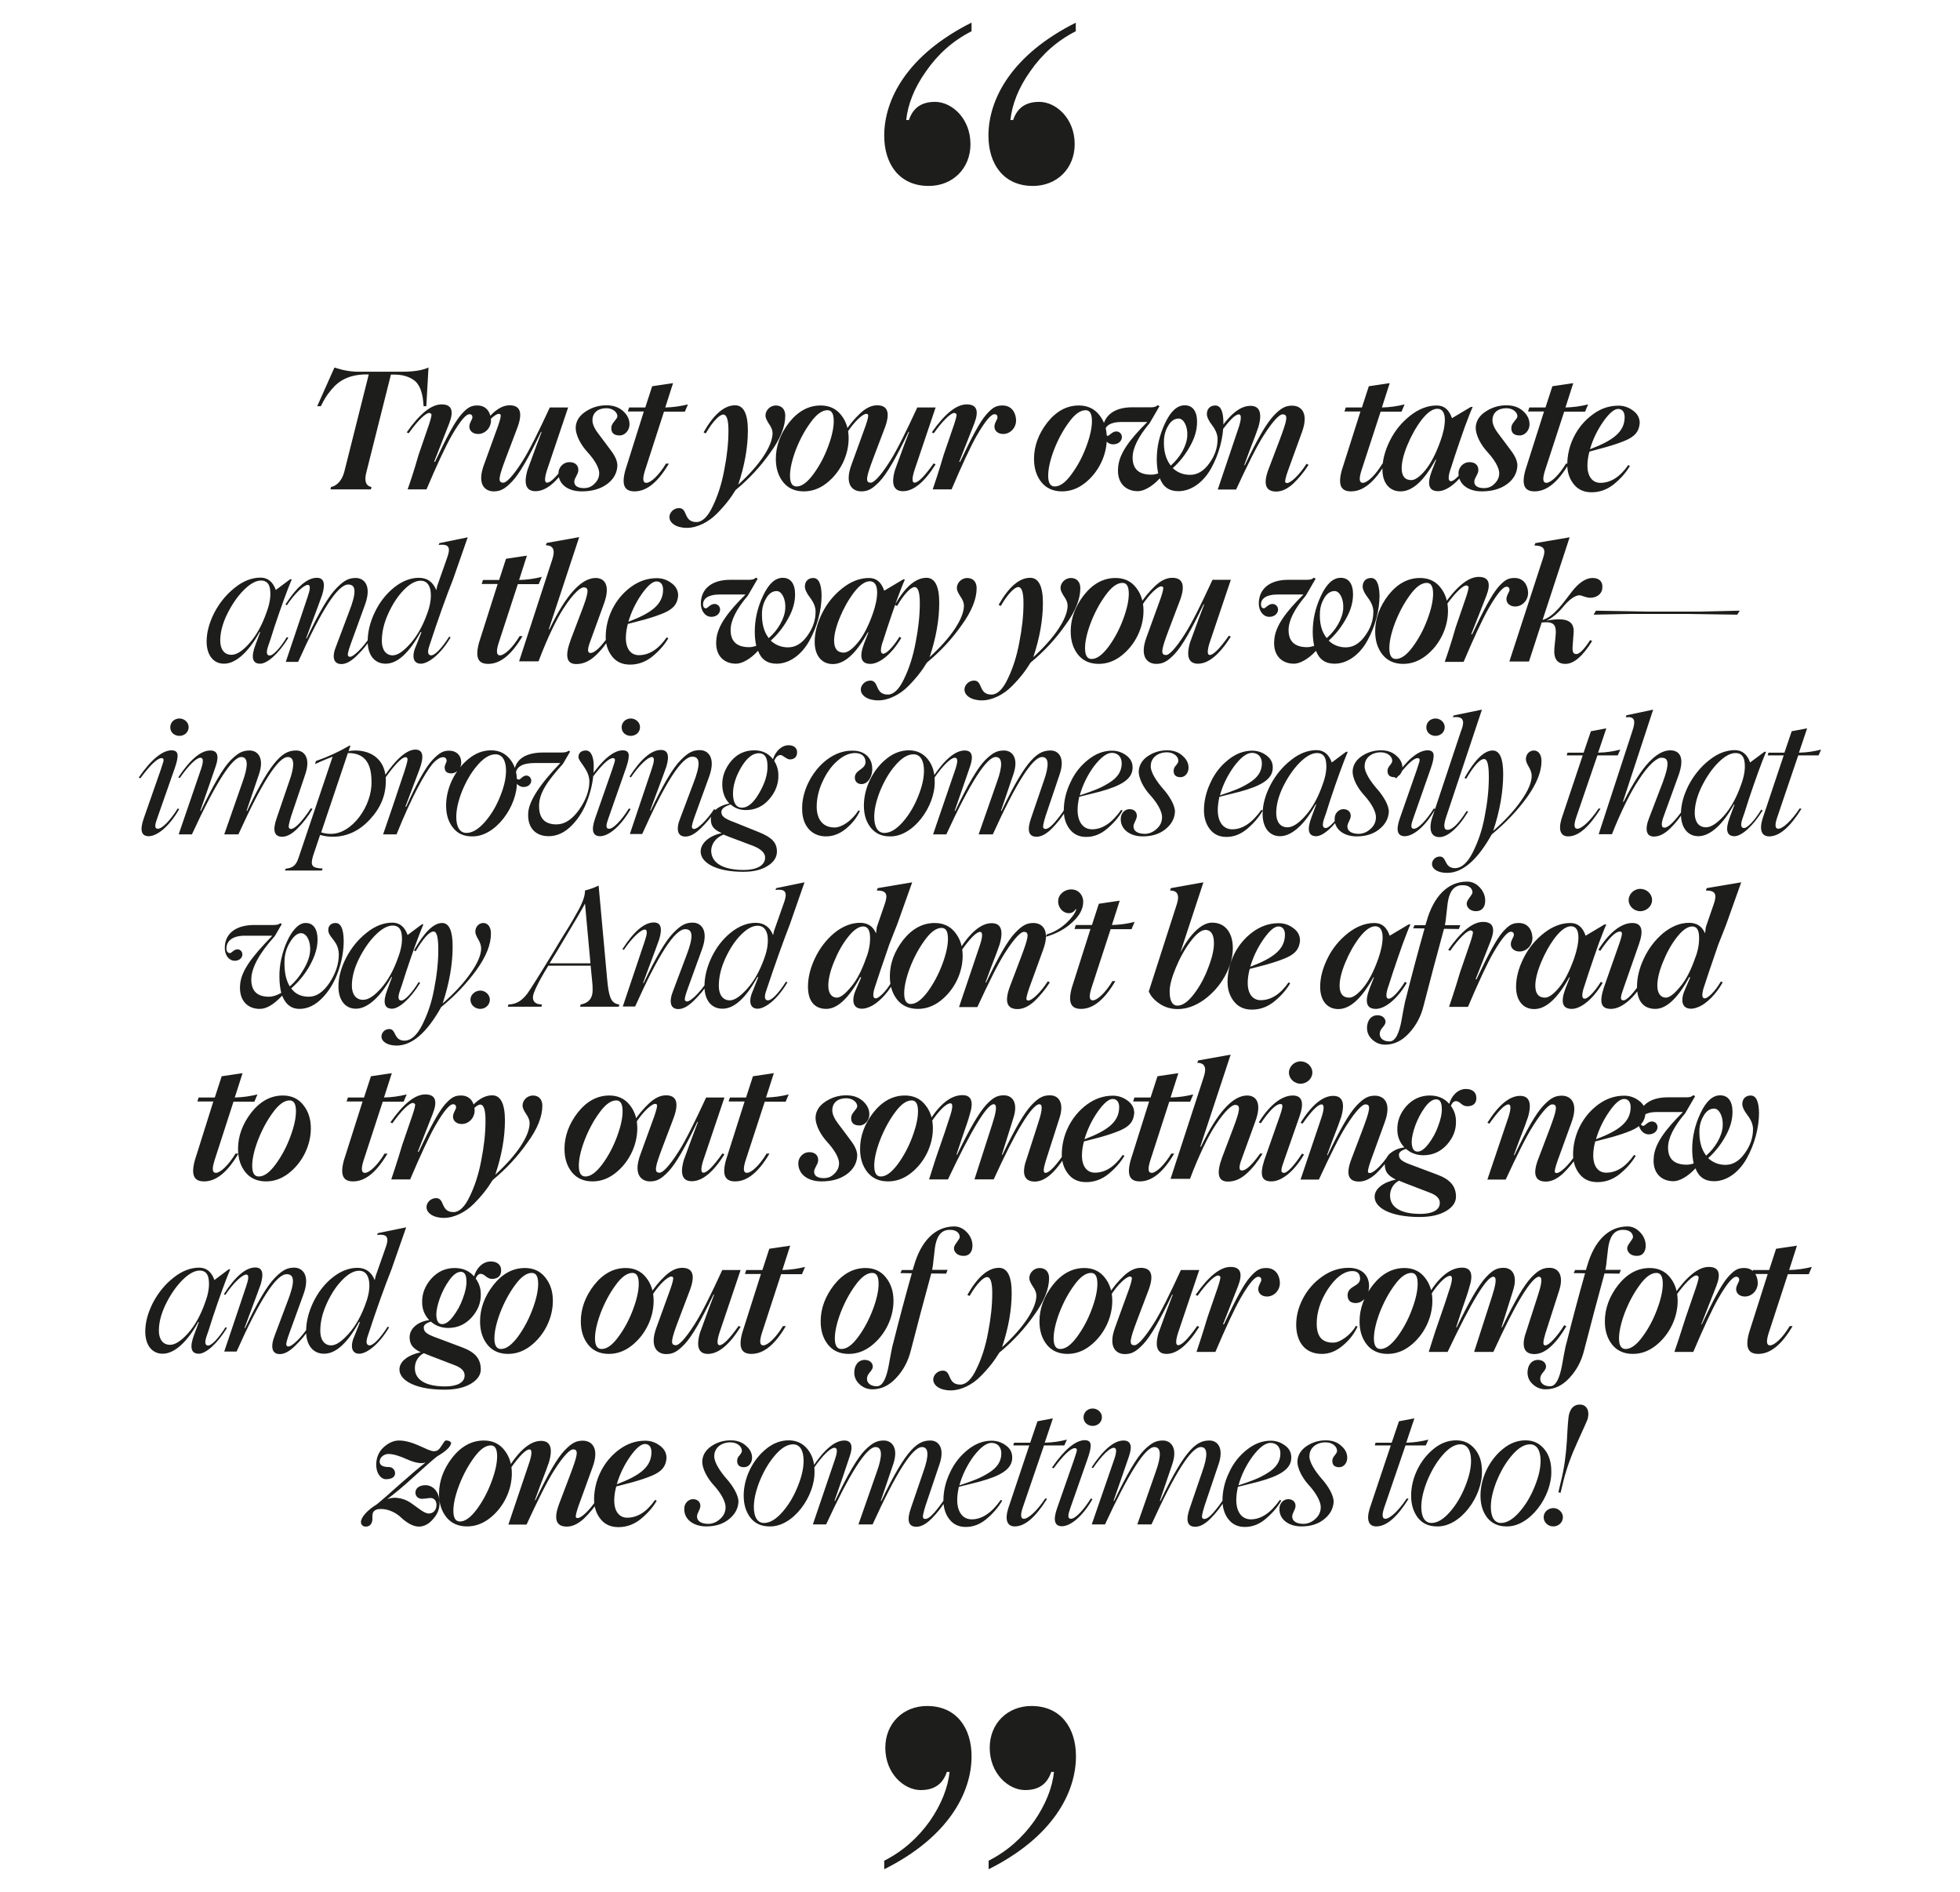
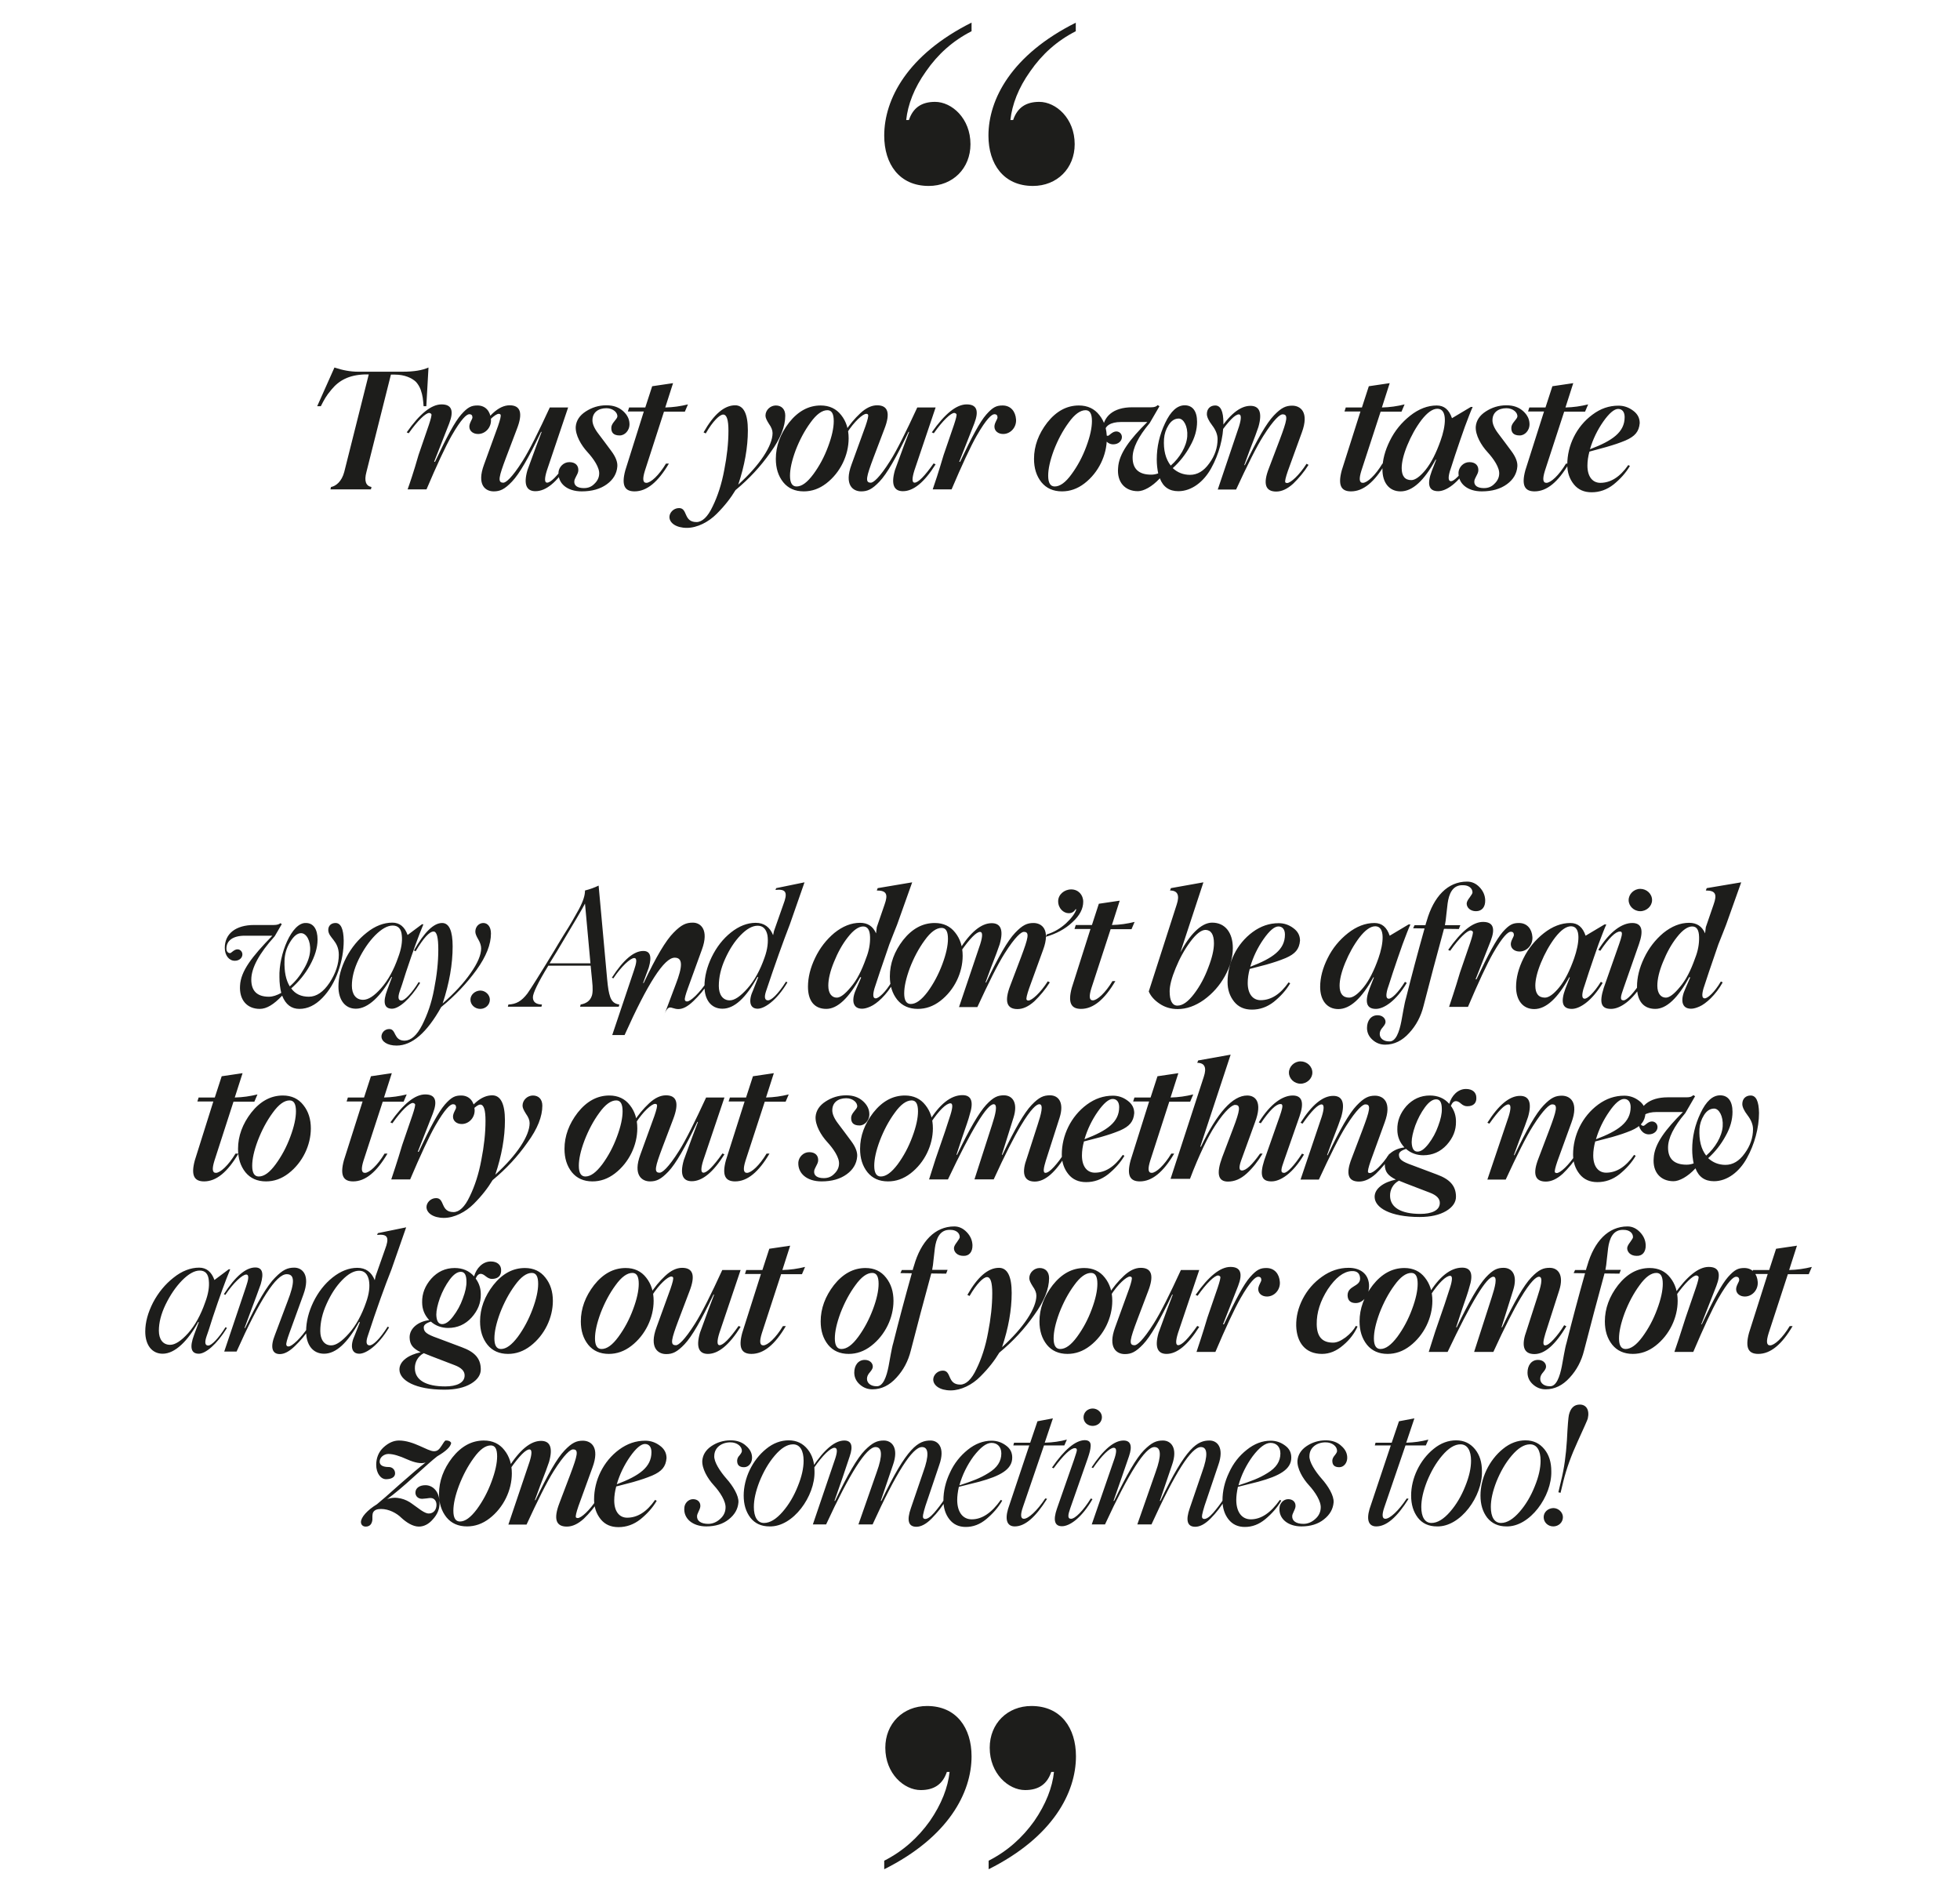
<svg xmlns="http://www.w3.org/2000/svg" xmlns:xlink="http://www.w3.org/1999/xlink" id="Layer_1" x="0px" y="0px" viewBox="0 0 1079.5 1041.9" style="enable-background:new 0 0 1079.5 1041.9;" xml:space="preserve">
  <style type="text/css"> .st0{clip-path:url(#SVGID_00000065786483936227264650000015408783216527961232_);fill:#1D1D1B;} </style>
  <g>
    <defs>
      <rect id="SVGID_1_" x="76.4" y="12.5" width="926.6" height="1016.9" />
    </defs>
    <clipPath id="SVGID_00000059291967020005804340000003543490650613638288_">
      <use xlink:href="#SVGID_1_" style="overflow:visible;" />
    </clipPath>
    <path style="clip-path:url(#SVGID_00000059291967020005804340000003543490650613638288_);fill:#1D1D1B;" d="M592.5,12.5 c-35.4,17.7-48.1,42.2-48.1,62.2c0,15.6,8.3,27.7,24.5,27.7c13.3,0,23-9.7,23-23c0-14.2-10.3-23.3-19.5-23.3 c-7.4,0-12.1,3.2-14.4,10h-1.5c0.9-8.5,4.4-17.7,10.9-26.8c6.5-9.4,14.7-16.8,25.1-22.1V12.5z M535,12.5 C499.7,30.2,487,54.7,487,74.7c0,15.6,8.3,27.7,24.5,27.7c13.3,0,23-9.7,23-23c0-14.2-10.3-23.3-19.5-23.3c-7.4,0-12.1,3.2-14.4,10 h-1.5c0.9-8.5,4.4-17.7,10.9-26.8c6.5-9.4,14.7-16.8,25.1-22.1V12.5z" />
    <path style="clip-path:url(#SVGID_00000059291967020005804340000003543490650613638288_);fill:#1D1D1B;" d="M544.5,1029.4 c35.4-17.7,48.1-42.2,48.1-62.2c0-15.6-8.3-27.7-24.5-27.7c-13.3,0-23,9.7-23,23c0,14.2,10.3,23.3,19.5,23.3 c7.4,0,12.1-3.2,14.4-10h1.5c-0.9,8.5-4.4,17.7-10.9,27.1c-6.5,9.1-14.7,16.5-25.1,21.8V1029.4z M487,1029.4 c35.4-17.7,48.1-42.2,48.1-62.2c0-15.6-8.3-27.7-24.5-27.7c-13.3,0-23,9.7-23,23c0,14.2,10.3,23.3,19.5,23.3 c7.4,0,12.1-3.2,14.4-10h1.5c-0.9,8.5-4.4,17.7-10.9,27.1c-6.5,9.1-14.7,16.5-25.1,21.8V1029.4z" />
    <path style="clip-path:url(#SVGID_00000059291967020005804340000003543490650613638288_);fill:#1D1D1B;" d="M850.2,835.5 c0,2.9,2.4,5.1,5.3,5.1c2.9,0,5.3-2.2,5.3-5.1c0-2.6-2.4-5-5.3-5C852.6,830.6,850.2,832.7,850.2,835.5 M858.3,821.8l1.2,0.3 l1.6-6.6c1.7-6.8,4.3-14,7.8-21.6c3.5-7.7,5.4-11.9,5.6-12.7c1.1-4.8-0.9-7.7-4.4-7.7c-3.1,0-5.1,1.9-6,5.7 c-0.3,1.3-0.7,5.9-1.1,14c-0.5,8-1.5,15.5-3.2,22.2L858.3,821.8z M826.7,838.7c-3.7,0-5.6-3.4-5.6-8.8c0-4,1-8.6,3.1-14 c2.2-5.4,4.9-10.2,8.4-14.3c3.5-4.1,6.8-6.2,10.1-6.2c3.8,0,5.8,3.5,5.8,9c0,4.1-1,8.7-3.2,14.1c-2.1,5.3-4.9,10.1-8.4,14.1 C833.4,836.6,830,838.7,826.7,838.7 M829.6,840.6c13,0.4,25.2-16.7,24.8-30.4c0-4.9-1.2-8.9-3.8-12.1c-2.6-3.2-6-4.9-10.4-4.9 c-4.3,0-8.5,1.5-12.4,4.7c-7.7,6.2-12.4,16.3-12.4,25.7c0,4.9,1.2,8.9,3.7,12.2C821.7,839,825.2,840.6,829.6,840.6 M788.4,838.7 c-3.7,0-5.6-3.4-5.6-8.8c0-4,1-8.6,3.1-14c2.2-5.4,4.9-10.2,8.4-14.3c3.5-4.1,6.8-6.2,10.1-6.2c3.8,0,5.8,3.5,5.8,9 c0,4.1-1,8.7-3.2,14.1c-2.1,5.3-4.9,10.1-8.4,14.1C795.1,836.6,791.7,838.7,788.4,838.7 M791.4,840.6c13,0.4,25.2-16.7,24.8-30.4 c0-4.9-1.2-8.9-3.8-12.1c-2.6-3.2-6-4.9-10.4-4.9c-4.3,0-8.5,1.5-12.4,4.7c-7.7,6.2-12.4,16.3-12.4,25.7c0,4.9,1.2,8.9,3.7,12.2 C783.4,839,786.9,840.6,791.4,840.6 M774.1,796h11.2l1.4-3.2c-3.8,1-7.8,1.6-12.2,1.7l4.5-13.4l-8.5,1.6l-4,11.8h-8.9l-0.4,1.5h8.8 l-11.7,35c-1.9,6.5-0.2,9.6,3.7,9.6c5.6,0,11.4-5,17.8-15.2l-1-0.2c-4.5,6.8-9.3,11.2-11.8,11.2c-1.8,0-2-2.2-0.5-6.5L774.1,796z M716.8,840.6c5,0,9.2-1.3,12.4-3.9c3.3-2.6,5-5.7,5.3-9.3c0.3-3.7-3.1-9.2-6.6-13.1c-3.5-4-7-9.3-6.7-12.6 c0.1-4.6,4.1-7.4,8.9-7.4c3.7,0,6.4,2.3,6.3,4.8c0,0.6-0.5,1.4-1.3,2.4c-0.8,0.9-1.2,1.8-1.3,2.7c-0.1,2.5,1.1,3.8,3.8,3.8 c2.6,0,4.3-2.4,4.4-4.9c0.1-2.5-0.9-4.8-3.2-6.8c-2.2-2.1-5.1-3.1-8.6-3.1c-3.9,0-7.5,1.1-10.6,3.2c-3.1,2.1-4.7,4.8-5,7.9 c-0.3,4.4,2.9,9.9,6.3,13.6c3.4,3.7,6.8,8.9,6.5,12.6c-0.1,2.3-1.1,4.4-3.1,6.1c-1.9,1.7-4.1,2.6-6.4,2.6c-4.1,0-6.3-1.7-6.2-4.2 c0-1.5,1.5-3.3,1.8-5.2c0.3-2.5-1.4-4.2-4-4.2c-2.6,0-4.7,2.3-4.8,4.8C704.2,836.3,709.3,840.6,716.8,840.6 M699.8,794.6 c3.1,0,5.4,2.1,5.4,5.8c0,4.4-2.3,7.9-7.1,10.8c-4.6,2.9-8.8,4.4-16,6.8c1.6-5.8,4.3-11.2,7.8-16 C693.6,797.1,696.9,794.6,699.8,794.6 M693,816c11.7-3.2,18.2-6.8,18.2-13.3c0-2.8-1.1-5-3.5-6.7c-2.3-1.7-4.9-2.6-7.9-2.6 c-4.6,0-9,1.7-13.1,5c-4.2,3.3-7.5,7.5-9.8,12.6c-2.4,5-3.6,10.2-3.6,15.3c0,4,1.1,7.6,3.3,10.4c2.2,2.8,5.2,4.2,9,4.2 c4.1,0,7.8-1.4,11.3-4.3c3.6-3,6.5-6.3,8.8-10.2l-0.8-0.4c-5,7.1-10.3,10.7-16,10.7c-5,0-8-4.1-8-10.7c0-2,0.3-4.4,0.9-7.2L693,816 z M601.3,839.5h7.3c13.1-28.3,22.2-42.6,27.2-42.6c3.7,0,4,4.6,0.7,13.7l-10.1,28.9h7.8c12.9-28.3,21.9-42.6,27.2-42.6 c3.7,0,4,4.6,0.7,13.7l-6.8,19.9c-2.4,6.8-1.4,10.3,3,10.3c2.6,0,5.4-1.5,8.4-4.5c3.1-3.1,5.9-6.7,8.3-10.8l-0.8-0.4 c-2,3.1-4.1,5.8-6.1,8.1s-3.7,3.3-4.8,3.3c-1.1,0-1.5-0.8-1.2-2.3c0.3-1.5,0.6-2.6,1.3-4.9l7.6-22.5c3.4-9.6-0.6-13.5-4.8-13.5 c-6.6,0-12.9,3.4-27.1,33.3l-0.3-0.1l6.7-19.7c3.4-9.6-0.7-13.5-5-13.5c-3.7,0-6.2,1.1-10.5,5.4c-4.2,4.3-9.5,13.5-16.4,27.9 l-0.3-0.1l4.4-12.6l4.1-11.9c2-5.8,0.9-8.7-3-8.7c-5.2,0-11.1,5-17.6,14.8l0.8,0.4c4.9-7.1,9.2-11.2,11.4-11.2 c1.6,0,1.7,1.9,0.5,5.7L601.3,839.5z M579.4,808.2l0.9,0.4c5.5-7.4,9.4-11.1,11.7-11.1c0.7,0,1,0.3,1.1,0.9 c0.1,0.5-0.5,2.3-1.6,5.6l-9.4,26.9c-2.2,6.4-1.2,9.6,2.8,9.6c4.2,0,10.8-4.5,16.8-14.9l-0.9-0.4c-4.1,6.6-8.6,11.2-10.9,11.2 c-2.1,0-1.7-2.2-0.4-5.9l9.6-27.4c1-3,1.5-4.7,1.6-6.8c0.1-2.2-1-3.2-3.4-3.2C592.3,793.3,586.3,798.2,579.4,808.2 M605.4,783.9 c2-1.9,2-5,0-6.8c-2-1.9-5.2-1.9-7.2,0c-1.9,1.9-1.9,5,0,6.8C600.2,785.7,603.4,785.7,605.4,783.9 M575,796h11.2l1.4-3.2 c-3.8,1-7.8,1.6-12.2,1.7l4.5-13.4l-8.5,1.6l-4,11.8h-8.9l-0.4,1.5h8.8l-11.7,35c-1.9,6.5-0.2,9.6,3.7,9.6c5.6,0,11.4-5,17.8-15.2 l-1-0.2c-4.5,6.8-9.3,11.2-11.8,11.2c-1.8,0-2-2.2-0.5-6.5L575,796z M546.1,794.6c3.1,0,5.4,2.1,5.4,5.8c0,4.4-2.3,7.9-7.1,10.8 c-4.6,2.9-8.8,4.4-16,6.8c1.6-5.8,4.3-11.2,7.8-16C540,797.1,543.2,794.6,546.1,794.6 M539.3,816c11.7-3.2,18.2-6.8,18.2-13.3 c0-2.8-1.1-5-3.5-6.7c-2.3-1.7-4.9-2.6-7.9-2.6c-4.6,0-9,1.7-13.1,5s-7.5,7.5-9.8,12.6c-2.4,5-3.6,10.2-3.6,15.3 c0,4,1.1,7.6,3.3,10.4c2.2,2.8,5.2,4.2,9,4.2c4.1,0,7.8-1.4,11.3-4.3c3.6-3,6.5-6.3,8.8-10.2l-0.8-0.4c-5,7.1-10.3,10.7-16,10.7 c-5,0-8-4.1-8-10.7c0-2,0.3-4.4,0.9-7.2L539.3,816z M447.7,839.5h7.3c13.1-28.3,22.2-42.6,27.2-42.6c3.7,0,4,4.6,0.7,13.7 l-10.1,28.9h7.8c12.9-28.3,21.9-42.6,27.2-42.6c3.7,0,4,4.6,0.7,13.7l-6.8,19.9c-2.4,6.8-1.4,10.3,3,10.3c2.6,0,5.4-1.5,8.4-4.5 c3.1-3.1,5.9-6.7,8.3-10.8l-0.9-0.4c-2,3.1-4.1,5.8-6.1,8.1s-3.7,3.3-4.8,3.3s-1.5-0.8-1.2-2.3c0.3-1.5,0.6-2.6,1.3-4.9l7.6-22.5 c3.4-9.6-0.6-13.5-4.8-13.5c-6.6,0-12.9,3.4-27.1,33.3l-0.3-0.1l6.7-19.7c3.4-9.6-0.7-13.5-5-13.5c-3.7,0-6.2,1.1-10.5,5.4 c-4.2,4.3-9.5,13.5-16.4,27.9l-0.3-0.1l4.4-12.6L468,802c2-5.8,0.9-8.7-3-8.7c-5.2,0-11.1,5-17.6,14.8l0.8,0.4 c4.9-7.1,9.2-11.2,11.4-11.2c1.6,0,1.7,1.9,0.5,5.7L447.7,839.5z M420.8,838.7c-3.7,0-5.6-3.4-5.6-8.8c0-4,1-8.6,3.1-14 c2.2-5.4,4.9-10.2,8.4-14.3c3.5-4.1,6.8-6.2,10.1-6.2c3.8,0,5.8,3.5,5.8,9c0,4.1-1,8.7-3.2,14.1c-2.1,5.3-4.9,10.1-8.4,14.1 C427.5,836.6,424.1,838.7,420.8,838.7 M423.8,840.6c13,0.4,25.2-16.7,24.8-30.4c0-4.9-1.2-8.9-3.8-12.1c-2.6-3.2-6-4.9-10.4-4.9 c-4.3,0-8.5,1.5-12.4,4.7c-7.7,6.2-12.4,16.3-12.4,25.7c0,4.9,1.2,8.9,3.7,12.2C415.8,839,419.3,840.6,423.8,840.6 M389,840.6 c5,0,9.2-1.3,12.4-3.9c3.3-2.6,5-5.7,5.3-9.3c0.3-3.7-3.1-9.2-6.6-13.1c-3.5-4-7-9.3-6.7-12.6c0.1-4.6,4.1-7.4,8.9-7.4 c3.7,0,6.4,2.3,6.3,4.8c0,0.6-0.5,1.4-1.3,2.4c-0.9,0.9-1.2,1.8-1.3,2.7c-0.1,2.5,1.1,3.8,3.8,3.8c2.6,0,4.3-2.4,4.4-4.9 c0.1-2.5-0.9-4.8-3.2-6.8c-2.2-2.1-5.1-3.1-8.6-3.1c-3.9,0-7.5,1.1-10.6,3.2c-3.1,2.1-4.7,4.8-5,7.9c-0.3,4.4,2.9,9.9,6.3,13.6 c3.4,3.7,6.8,8.9,6.5,12.6c-0.1,2.3-1.1,4.4-3.1,6.1c-1.9,1.7-4.1,2.6-6.4,2.6c-4.1,0-6.3-1.7-6.2-4.2c0-1.5,1.5-3.3,1.8-5.2 c0.3-2.5-1.4-4.2-4-4.2c-2.6,0-4.7,2.3-4.8,4.8C376.4,836.3,381.5,840.6,389,840.6 M355.2,795.2c2.2,0,3.6,1.6,3.6,4.5 c0,8.3-6.7,13-19.1,17.7c1.6-5.5,4.1-10.6,7.3-15.2C350.3,797.5,353.1,795.2,355.2,795.2 M348.6,816.2c4.8-1.4,6.9-2.1,10.6-3.6 c5.3-2.3,7.5-4.9,7.9-9.6c0-2.8-1.2-5.1-3.7-6.9c-2.4-1.8-5.1-2.7-8-2.7c-5.2,0-9.9,1.6-14.4,4.9c-8.8,6.5-13.8,17-13.8,27.5 c0,4.2,1.2,7.8,3.6,10.8c2.4,3,5.7,4.4,9.8,4.4c4.4,0,8.4-1.4,12.1-4.3c3.7-3,6.7-6.3,9-10.2l-0.9-0.5c-4.6,6.6-9.7,9.8-15.4,9.8 c-4.1,0-7.1-3.2-7.1-9.5c0-2.5,0.4-5.1,1.1-7.7L348.6,816.2z M312.2,840.7c3,0,6.1-1.4,9.3-4.3c3.1-3,6-6.4,8.5-10.4l-1.1-0.6 c-4.1,6.4-8.8,10.6-10.7,10.6c-0.5,0-0.9-0.2-1-0.4c-0.3-0.6,0.2-2.7,1.4-6.2l7.7-21.2c4.2-11.3-0.8-14.8-5.3-14.8 c-3.5,0-6,1.1-10.1,5.4c-4.1,4.3-9.2,13.2-16,27.4l-0.3-0.1l2.9-7.9c2.6-6.6,4.3-11.2,4.9-13.1c2.4-8.4,0.2-11.6-4.4-11.6 c-5.8,0-11.8,5-18,14.8l1.1,0.5c5-7.1,8.5-10.6,10.5-10.6c1.4,0,1.5,2.2,0.1,6.7l-11.7,34.7H290c6-13,11.3-23.7,15-29.5 c5.8-9.2,9.3-12.1,10.7-11.9c3.2,0,2.3,3.4-1.6,13.8l-6,15.8C304.8,836.4,306.1,840.7,312.2,840.7 M253.3,837.9 c-2.4,0-3.6-2-3.6-5.9c0-3.7,1-8.3,3.1-13.9c2.2-5.7,4.9-10.8,8.2-15.3c3.3-4.6,6.4-6.8,9.3-6.8c2.4,0,3.5,2,3.5,6 c0,3.7-1,8.4-3.1,14c-2.1,5.7-4.8,10.7-8.1,15.2C259.2,835.7,256.2,837.9,253.3,837.9 M257.2,840.6c4.4,0,8.5-1.4,12.4-4.4 c7.8-6,12.3-15.6,12.3-24.8c0-5-1.3-9.3-4.1-12.8c-2.7-3.5-6.5-5.3-11.3-5.3c-6.7,0-12.5,3.2-17.4,9.4c-4.8,6.2-7.3,12.9-7.3,20 c0,5.1,1.3,9.4,4.1,12.9C248.6,838.9,252.4,840.6,257.2,840.6 M248.5,794.6c-0.6-1-1.6-1.4-3.2-1.3c-0.5,0.4-1.1,1.3-2.1,2.9 c-1.4,2.2-2.4,3-4.2,3c-3.6,0-11.1-5.9-19.3-5.9c-2.9,0-5.8,1.3-8.5,3.8c-2.6,2.4-4,5.7-4,9.6c0,4.6,2.5,7.9,5.4,7.9 c2.9,0,5-1.1,5-3.2c0-2.1-1.6-3.5-3.4-3.5c-3.4,0-5.1-1-5.1-3c0-2.4,2.5-4.2,4.8-4.2c2.6,0,6,1,10.4,3c4.3,1.9,7.7,2.5,10.1,1.7 c-3.5,2.7-8.2,6.7-14.2,12c-5.9,5.3-10,8.9-12.6,11c-5.4,3.3-8.8,7.2-8.8,9.8c0,1.4,1,2.5,2.6,2.5c2.2,0,3.4-1.3,3.7-3.7 c0-1.4-0.1-3.1,0.4-4.1c0.7-1.3,2.1-1.9,4.4-1.9c4.3,0,8.6,2.3,11.2,4.9c2.6,2.4,6.2,4.8,9.6,4.8c2.7,0,5.4-1.3,7.7-4 c2.5-2.7,3.7-5.7,3.7-8.9c0-6.4-3.7-9.9-7.8-9.9c-3.1,0-5.5,1.5-5.5,4.1c0,1.9,1.4,3.4,3.7,3.4c0.3,0,1-0.1,2.3-0.2 c1.2-0.2,2.2-0.3,2.8-0.2c1.2,0.1,2.8,1.2,2.8,3.7c0,2.6-1.5,4.8-4.3,4.8c-1,0-2.4-0.6-4.2-1.8l-5-3.6c-3.3-2.5-8.7-4.4-13.7-2.5 c4.1-3,9-7.1,14.9-12.5c6-5.4,10.1-9.1,12.7-11.1C245.6,799.2,248.2,796.8,248.5,794.6" />
    <path style="clip-path:url(#SVGID_00000059291967020005804340000003543490650613638288_);fill:#1D1D1B;" d="M984.7,701.7h11.5 l1.7-4c-4,1-8.1,1.6-12.5,1.7l4.3-13.4l-11.5,1.7l-3.8,11.7h-8.9l-0.7,2.2h8.8L963.3,734c-2.3,8.5-0.2,11.6,5.1,11.6 c6.7,0,12.9-5.1,18.9-15.3h-1.6c-3.9,6.5-8.4,10.6-10.8,10.6c-2,0-2.2-2.2-0.8-6.7L984.7,701.7z M922.2,744.5h10.4 c5.6-13.2,10.5-23.7,13.8-29.5c5.4-9.4,8.3-11.9,9.8-11.9c1.1,0,1.7,0.6,1.7,1.8c0,1-1.8,3.2-1.7,5.2c0.1,2.4,2.2,3.9,4.8,3.9 c4.1,0,7.4-3.7,7.1-8c-0.3-4.4-2.9-7.7-7.4-7.7c-3.3,0-5.3,0.8-9,5c-3.5,4-7.9,12.2-14.4,26H937l8.3-21.1c2.7-7,1.4-10.5-4.2-10.5 c-5.6,0-12,5.1-19.2,15.4l1.1,0.5c5-7.1,9.4-11.2,11.3-11.2c0.6,0.1,0.9,0.3,1.2,0.7c0.2,0.6-0.3,2.6-1.4,5.9l-5.7,16.6 C925.4,735.1,923.3,741.4,922.2,744.5 M895.3,742.9c-2.4,0-3.6-2-3.6-5.8c0-3.7,1-8.3,3.1-14c2.2-5.7,4.9-10.8,8.2-15.3 c3.3-4.6,6.4-6.8,9.3-6.8c2.4,0,3.5,2,3.5,6c0,3.7-1,8.4-3.1,14c-2.1,5.7-4.8,10.7-8.1,15.2C901.3,740.7,898.2,742.9,895.3,742.9 M899.3,745.6c4.4,0,8.5-1.4,12.4-4.4c7.8-6,12.3-15.6,12.3-24.8c0-5-1.3-9.3-4.1-12.8c-2.7-3.5-6.5-5.3-11.3-5.3 c-6.7,0-12.5,3.2-17.4,9.4c-4.8,6.2-7.3,12.9-7.3,20c0,5.1,1.3,9.4,4.1,12.9C890.7,743.9,894.5,745.6,899.3,745.6 M906.4,685.7 c-0.1-2.6-1.1-5-3.1-7.1c-2-2.1-4.3-3.2-6.9-3.2c-10.7,0-18.4,8.3-22.2,21.6c0,0.1-0.6,1.7-0.7,2.4h-6l-0.8,1.7l6.3,0.1 c-3.8,13.5-7.2,26.3-10.2,38.3c-0.5,1.6-0.9,3.7-1.4,6.3c-0.5,2.6-0.9,4.9-1.2,6.6c-1.1,5.6-3,11.4-6.8,11c-2.7,0-5.1-1.5-5.1-4.1 c0-1.3,0.6-2.5,1.7-3.7c1-1.2,1.6-2.2,1.5-3.2c-0.1-1.9-1.8-3.5-4.4-3.5c-3.7,0-5.8,3.1-5.8,7c0,2.5,1,4.7,3,6.5 c2,1.8,4.3,2.7,7,2.7c5,0,9.4-2.2,13.2-6.4c3.9-4.2,6.5-9.2,7.9-14.8c3.5-13.7,7.3-27.9,11.3-42.6l8.2,0.1l0.8-2.1h-8.5 c0.3-1.5,0.6-3.5,0.8-5.9l0.7-6.1c0.7-5,2.6-10.4,8.7-10c2.7,0,5,1.5,5,4c0,0.5-0.6,1.4-1.6,2.8c-1,1.3-1.6,2.4-1.6,3.3 c0,2.2,2,4.2,5.1,4.2C904.6,691.8,906.5,689.4,906.4,685.7 M786.9,744.5h10.4c13.1-27.6,21.5-41.4,25.2-41.4 c2.4,0,0.9,5.8-0.9,11.3l-9.7,30.1h10.6c6-13.2,11.4-23.7,14.9-29.5c5.6-9.4,8.7-11.9,10.2-11.9c2.6,0,0.9,5.8-0.9,11.3l-5.9,18.3 c-2.9,7.8-2.1,13,4.3,13c5.7,0,11.5-5.1,17.6-15.3l-1.2-0.6c-1.8,3-3.8,5.6-5.8,7.8c-2,2.2-3.6,3.3-4.7,3.3c-1.6,0-0.9-3,0.2-6.7 l7.6-23.7c2.6-8.2-0.5-12.3-5.3-12.3c-3.5,0-6,1-10.1,5.3c-4.1,4.3-9.2,13.1-16.1,27.5l-0.3-0.1l6.4-20.4 c2.6-8.2-0.5-12.3-5.3-12.3c-3.4,0-5.8,1-9.8,5.3c-3.9,4.3-9.1,13.1-16,27.5l-0.3-0.1l2.8-8.5c2.4-6.9,4-11.5,4.4-13.3 c2.4-7.3,1.1-11-3.9-11c-6.4,0-12.7,5-18.6,14.8l1.1,0.5c4.5-6.9,8.6-10.8,10.9-10.8c1.3,0,1.3,2.1,0,6.3c-0.5,1.6-1.5,4.7-3,9.2 l-5.2,15.1L786.9,744.5z M760.3,742.9c-2.4,0-3.6-2-3.6-5.8c0-3.7,1-8.3,3.1-14c2.2-5.7,4.9-10.8,8.2-15.3c3.3-4.6,6.4-6.8,9.3-6.8 c2.4,0,3.5,2,3.5,6c0,3.7-1,8.4-3.1,14c-2.1,5.7-4.8,10.7-8.1,15.2C766.2,740.7,763.2,742.9,760.3,742.9 M764.2,745.6 c4.4,0,8.5-1.4,12.4-4.4c7.8-6,12.3-15.6,12.3-24.8c0-5-1.3-9.3-4.1-12.8c-2.7-3.5-6.5-5.3-11.3-5.3c-6.7,0-12.5,3.2-17.4,9.4 c-4.8,6.2-7.3,12.9-7.3,20c0,5.1,1.3,9.4,4.1,12.9C755.6,743.9,759.4,745.6,764.2,745.6 M728.1,745.6c4.2,0,8-1.6,11.7-4.8 c3.7-3.1,6.3-6.7,7.9-10.3l-1-0.3c-1.1,2.2-3,4.3-5.6,6.3c-2.6,1.9-4.8,2.9-6.9,2.9c-6,0-8.9-3.3-9-10.1c-0.1-6.5,2-12.9,6.1-19.3 c4.3-6.4,8.6-9.7,13-10c3.1-0.2,4.7,1.2,4.8,4.1c0,4.6-6.9,3.8-6.9,9.3c0.1,2.8,1.6,4.2,4.5,4.2c4.2,0,7.7-4.5,7.3-10.3 c-0.5-6.1-5.1-9.1-11.2-9.1c-5.2,0-10.1,1.6-14.7,4.9c-4.5,3.2-8,7.2-10.6,12.2c-2.5,4.9-3.7,9.8-3.6,14.9 C714.2,739.2,718.8,745.6,728.1,745.6 M659,744.5h10.4c5.6-13.2,10.5-23.7,13.8-29.5c5.4-9.4,8.3-11.9,9.8-11.9 c1.1,0,1.7,0.6,1.7,1.8c0,1-1.8,3.2-1.7,5.2c0.1,2.4,2.2,3.9,4.8,3.9c4.1,0,7.4-3.7,7.1-8c-0.3-4.4-2.9-7.7-7.4-7.7 c-3.3,0-5.3,0.8-9,5c-3.5,4-7.9,12.2-14.4,26h-0.5l8.3-21.1c2.7-7,1.4-10.5-4.2-10.5c-5.6,0-12,5.1-19.2,15.4l1.1,0.5 c5-7.1,9.4-11.2,11.3-11.2c0.6,0.1,0.9,0.3,1.2,0.7c0.2,0.6-0.3,2.6-1.4,5.9l-5.7,16.6C662.2,735.1,660,741.4,659,744.5 M628.3,698.2c-3,0-6.1,1.4-9.3,4.4c-3.1,2.9-6,6.3-8.5,10.4l1.1,0.6c4.1-6.4,8.8-10.6,10.7-10.6c0.5,0,0.8,0.2,1,0.5 c0.3,0.6-0.2,2.7-1.4,6.2l-7.7,21.2c-4.2,11.3,0.8,14.8,5.3,14.8c3.5,0,6-1.1,10.1-5.4c4.1-4.3,9.2-13.2,16-27.4l0.3,0.1l-3,7.9 l-4.8,13.1c-2.4,8.4-0.2,11.6,4.4,11.6c5.8,0,11.8-5,18-14.9l-1.1-0.5c-5,7.1-8.5,10.6-10.5,10.6c-1.4,0-1.5-2.2-0.1-6.7l11.7-34.7 h-10.1c-6,13.1-11.3,23.7-15,29.5c-5.8,9.2-9.3,12.2-10.7,11.9c-3.2,0-2.3-3.4,1.6-13.8l6-15.8 C635.7,702.5,634.4,698.2,628.3,698.2 M583.9,742.9c-2.4,0-3.6-2-3.6-5.8c0-3.7,1-8.3,3.1-14c2.2-5.7,4.9-10.8,8.2-15.3 c3.3-4.6,6.4-6.8,9.3-6.8c2.4,0,3.5,2,3.5,6c0,3.7-1,8.4-3.1,14c-2.1,5.7-4.8,10.7-8.1,15.2C589.9,740.7,586.9,742.9,583.9,742.9 M587.9,745.6c4.4,0,8.5-1.4,12.4-4.4c7.8-6,12.3-15.6,12.3-24.8c0-5-1.3-9.3-4.1-12.8c-2.7-3.5-6.5-5.3-11.3-5.3 c-6.7,0-12.5,3.2-17.4,9.4c-4.8,6.2-7.3,12.9-7.3,20c0,5.1,1.3,9.4,4.1,12.9C579.3,743.9,583.1,745.6,587.9,745.6 M577.8,703.9 c0-3.6-2.1-5.6-5.2-5.6c-2.9,0-5.7,2.4-5.7,5.6c0,1.2,0.7,2.6,1.9,4.5c1.3,1.8,2,3.5,2,5.1c0,6.9-6.9,17.5-18.9,28.4 c3.5-10.5,5.3-20.5,5.3-29.9c0-9.2-2.4-13.8-7-13.8c-6,0-11.8,5-17.4,14.9l1.2,0.6c3.9-6.8,7.7-10.4,9.6-10.4c2,0,2.9,3,2.9,8.9 c0,6.8-0.8,13.9-2.3,21.6c-1.4,7.7-3.6,14.4-6.4,20.1c-2.7,5.8-5.8,8.6-8.9,8.6c-7.3,0-4.7-7.7-9.6-7.7c-3.1,0-5.3,2.6-5.3,4.9 c0,3.3,3.7,6,9.6,6c5.7,0,11.9-3.1,16.4-7.7c4.6-4.6,7.8-8.8,10.4-13.1c7.5-6.2,13.8-13,19.2-20.7 C575.1,716.6,577.8,709.8,577.8,703.9 M535.6,685.7c-0.1-2.6-1.1-5-3.1-7.1c-2-2.1-4.3-3.2-6.9-3.2c-10.7,0-18.4,8.3-22.2,21.6 c0,0.1-0.6,1.7-0.7,2.4h-6l-0.8,1.7l6.3,0.1c-3.8,13.5-7.2,26.3-10.2,38.3c-0.5,1.6-0.9,3.7-1.4,6.3c-0.5,2.6-0.9,4.9-1.2,6.6 c-1.1,5.6-3,11.4-6.8,11c-2.7,0-5.1-1.5-5.1-4.1c0-1.3,0.6-2.5,1.7-3.7c1-1.2,1.6-2.2,1.5-3.2c-0.1-1.9-1.8-3.5-4.4-3.5 c-3.7,0-5.8,3.1-5.8,7c0,2.5,1,4.7,3,6.5c2,1.8,4.3,2.7,7,2.7c5,0,9.4-2.2,13.2-6.4c3.9-4.2,6.5-9.2,7.9-14.8 c3.5-13.7,7.3-27.9,11.3-42.6l8.2,0.1l0.8-2.1h-8.5c0.3-1.5,0.6-3.5,0.8-5.9l0.7-6.1c0.7-5,2.6-10.4,8.7-10c2.7,0,5,1.5,5,4 c0,0.5-0.6,1.4-1.6,2.8c-1,1.3-1.6,2.4-1.6,3.3c0,2.2,2,4.2,5.1,4.2C533.8,691.8,535.7,689.4,535.6,685.7 M463.4,742.9 c-2.4,0-3.6-2-3.6-5.8c0-3.7,1-8.3,3.1-14c2.2-5.7,4.9-10.8,8.2-15.3c3.3-4.6,6.4-6.8,9.3-6.8c2.4,0,3.5,2,3.5,6 c0,3.7-1,8.4-3.1,14s-4.8,10.7-8.1,15.2C469.4,740.7,466.4,742.9,463.4,742.9 M467.4,745.6c4.4,0,8.5-1.4,12.4-4.4 c7.8-6,12.3-15.6,12.3-24.8c0-5-1.3-9.3-4.1-12.8c-2.7-3.5-6.5-5.3-11.3-5.3c-6.7,0-12.5,3.2-17.4,9.4c-4.8,6.2-7.3,12.9-7.3,20 c0,5.1,1.3,9.4,4.1,12.9C458.8,743.9,462.6,745.6,467.4,745.6 M430.2,701.7h11.5l1.7-4c-4,1-8.1,1.6-12.5,1.7l4.3-13.4l-11.5,1.7 l-3.8,11.7h-8.9l-0.7,2.2h8.8L408.8,734c-2.3,8.5-0.2,11.6,5.1,11.6c6.7,0,12.9-5.1,18.9-15.3h-1.6c-3.9,6.5-8.4,10.6-10.8,10.6 c-2,0-2.2-2.2-0.8-6.7L430.2,701.7z M375.7,698.2c-3,0-6.1,1.4-9.3,4.4c-3.1,2.9-6,6.3-8.5,10.4l1.1,0.6 c4.1-6.4,8.8-10.6,10.7-10.6c0.5,0,0.9,0.2,1,0.5c0.3,0.6-0.2,2.7-1.4,6.2l-7.7,21.2c-4.2,11.3,0.8,14.8,5.3,14.8 c3.5,0,6-1.1,10.1-5.4c4.1-4.3,9.2-13.2,16-27.4l0.3,0.1l-3,7.9l-4.8,13.1c-2.4,8.4-0.2,11.6,4.4,11.6c5.8,0,11.8-5,18-14.9 l-1.1-0.5c-5,7.1-8.5,10.6-10.5,10.6c-1.4,0-1.5-2.2-0.1-6.7l11.7-34.7h-10.1c-6,13.1-11.3,23.7-15,29.5 c-5.8,9.2-9.3,12.2-10.7,11.9c-3.2,0-2.3-3.4,1.6-13.8l6-15.8C383.1,702.5,381.8,698.2,375.7,698.2 M331.3,742.9 c-2.4,0-3.6-2-3.6-5.8c0-3.7,1-8.3,3.1-14c2.2-5.7,4.9-10.8,8.2-15.3c3.3-4.6,6.4-6.8,9.3-6.8c2.4,0,3.5,2,3.5,6 c0,3.7-1,8.4-3.1,14c-2.1,5.7-4.8,10.7-8.1,15.2C337.3,740.7,334.3,742.9,331.3,742.9 M335.3,745.6c4.4,0,8.5-1.4,12.4-4.4 c7.8-6,12.3-15.6,12.3-24.8c0-5-1.3-9.3-4.1-12.8c-2.7-3.5-6.5-5.3-11.3-5.3c-6.7,0-12.5,3.2-17.4,9.4c-4.8,6.2-7.3,12.9-7.3,20 c0,5.1,1.3,9.4,4.1,12.9C326.7,743.9,330.5,745.6,335.3,745.6 M275.9,742.9c-2.4,0-3.6-2-3.6-5.8c0-3.7,1-8.3,3.1-14 c2.2-5.7,4.9-10.8,8.2-15.3c3.3-4.6,6.4-6.8,9.3-6.8c2.4,0,3.5,2,3.5,6c0,3.7-1,8.4-3.1,14s-4.8,10.7-8.1,15.2 C281.8,740.7,278.8,742.9,275.9,742.9 M279.8,745.6c4.4,0,8.5-1.4,12.4-4.4c7.8-6,12.3-15.6,12.3-24.8c0-5-1.3-9.3-4.1-12.8 c-2.7-3.5-6.5-5.3-11.3-5.3c-6.7,0-12.5,3.2-17.4,9.4c-4.8,6.2-7.3,12.9-7.3,20c0,5.1,1.3,9.4,4.1,12.9 C271.2,743.9,275,745.6,279.8,745.6 M237.1,746.7l13.3,5.1c3.7,1.4,5.6,3.3,5.5,5.8c-0.1,4-4.5,5.9-10.7,5.9 c-10.6,0-16.6-3.5-16.7-9.9c-0.1-3.3,1.6-6.7,4.9-8.4L237.1,746.7z M243.5,729.2c-2,0-3.1-1.7-3.2-5.2c0-2.4,0.7-5.5,2-9.2 c1.4-3.7,3.1-7,5.3-10c2.2-3,4.3-4.4,6.2-4.4c2.1,0,3.1,1.8,3.1,5.3c0.1,2.5-0.6,5.7-2,9.4c-1.3,3.7-3.1,6.9-5.3,9.8 C247.5,727.7,245.5,729.2,243.5,729.2 M276,699.2c-0.1-2.5-2-4.5-5.7-4.5c-4.4,0-7.9,3.6-9.2,8.2c-2.7-3.1-6.3-4.6-10.7-4.6 c-5.1,0-9.4,2-12.9,5.9c-3.4,3.9-5.1,8.2-5,13c0,3.8,1.3,7,3.9,9.8c-6,0.7-10.9,4.5-10.8,9.6c0.1,4,1.9,6,6.1,8.1 c-6.8,1.4-11.8,5-11.7,9.6c0.1,5.8,8.6,11,24.8,11c6,0,10.9-1.1,14.6-3.3c3.7-2.2,5.5-5,5.4-8.1c-0.1-5.9-3.4-9.4-10.5-12l-13.3-5 c-6.3-2.2-7.5-3.5-7.6-5.7c-0.1-1.4,0.9-2.4,3.9-3.4c2.6,2.3,5.9,3.5,9.5,3.5c5.1,0,9.4-1.9,12.9-5.7c3.5-3.9,5.2-8.1,5.1-12.9 c0-3.2-0.9-6-2.8-8.6c0.7-1.7,1.6-2.6,2.8-2.6c0.8,0,1.7,0.5,2.8,1.4s2.3,1.4,3.3,1.4C274.4,704.3,276.2,702.4,276,699.2 M201.6,717.3c-2.4,6.9-5.5,12.6-9.4,17c-3.9,4.4-7.1,6.6-9.8,6.6c-3.9,0-6-3.3-6-7.9c0-4.8,1.1-9.7,3.5-15c2.4-5.3,5.2-9.6,8.5-13 c3.4-3.5,6.5-5.2,9.4-5.2c2.9,0,4.7,1.8,5.4,5.3C203.8,708.5,203.3,712.6,201.6,717.3 M215.6,699.1l8.1-23.2l-15.6,3.2l-0.4,1 c6.1-0.7,6.8,1.6,4.3,8.1l-5.1,14.5l-0.5,2.3c-1.8-4.5-5-6.8-9.6-6.8c-4.6,0-9.2,1.8-13.6,5.3c-4.4,3.5-7.9,8-10.6,13.5 c-2.6,5.4-4,10.8-4,16.2c0,7.3,3.6,12.3,9.9,12.3c6.5,0,12.9-5.9,19.3-17.5l0.4,0.2l-2.8,7.1c-2.6,5.5-2.1,10.2,2.5,10.2 c3.7,0,10.4-4.4,16.4-14.5l-0.8-0.4c-4.5,7.1-8.1,10.3-9.9,10.3c-1.8,0-2.2-1.7-1.1-5C207.5,720.6,211.9,708.4,215.6,699.1 M154.1,745.7c2.5,0,5.2-1.4,8.3-4.4c3.1-3,6-6.3,8.4-10.2l-0.9-0.5c-2,3.1-4.2,5.7-6.3,7.8c-2.2,2.1-3.7,3.1-4.7,3.1 c-0.7,0-1.1-0.3-1.2-0.9c-0.2-0.7,0.4-2.9,1.7-6.5l7.7-21.2c4-10.9-0.7-14.8-5-14.8c-3.7,0-6.3,1.1-10.6,5.5 c-4.3,4.3-9.7,13.4-16.5,27.8l-0.3-0.1l3.1-8.4c2.7-7.2,4.7-12.5,5.8-15.7c1.9-6.4,0.7-9.2-3-9.2c-5.2,0-11,4.9-17.3,14.7l0.8,0.4 c4.4-6.6,9.4-11.2,11.5-11.2c1.8,0,1.2,2.9-0.1,6.7c-0.7,2.2-4.7,14.1-12,35.7h6.8c12.7-28.4,21.8-42.6,27.6-42.6 c4.5,0,4.5,4.6,0.5,14.9l-7,18.6C148.8,741.7,149.7,745.7,154.1,745.7 M93.7,740.6c-4.1,0-6.2-3.2-6.2-7.8c0-4.4,1.2-9.2,3.7-14.4 c2.6-5.3,5.6-9.7,9.1-13.3c3.6-3.6,6.8-5.4,9.7-5.4c3,0,4.7,1.8,5,5.4c0.4,3.5-0.3,7.6-2,12.1c-2.4,6.9-5.5,12.6-9.4,17 C99.8,738.4,96.5,740.6,93.7,740.6 M114.7,741c-1.8,0-2.1-1.7-0.9-5.2c0.5-1.2,1.6-4.7,3.4-10.4c3.8-11.4,7-20.2,9.6-26.4H126 l-7.9,5.9c-1.6-4.5-4.4-6.8-8.4-6.8c-4.7,0-9.5,1.8-14.1,5.5c-4.6,3.6-8.4,8.2-11.3,13.7c-2.8,5.5-4.3,10.8-4.3,16 c0,7.3,3.6,12.2,9.6,12.2c6.8,0,13.9-7.1,19.6-17.5l0.3,0.1l-2.6,7c-2.6,6.9-1.7,10.4,2.6,10.4c3.7,0,9.9-5.1,15.5-14.2l-0.8-0.4 C120.4,737,116.5,741,114.7,741" />
    <path style="clip-path:url(#SVGID_00000059291967020005804340000003543490650613638288_);fill:#1D1D1B;" d="M936,621.7 c0.2-2.7,1-5.2,2.5-7.6c1.5-2.4,3.4-3.6,5.6-3.6c2.6,0,5.1,4.1,4.7,9.8c-0.4,5.5-4.1,11.8-9.1,16.1 C936.9,632.8,935.7,627.9,936,621.7 M964.2,603.3c-2.7,0-4.6,1.8-4.6,4.7c0,1.5,0.9,3.6,2.9,6.2c2,2.6,3,5.2,3,7.6 c0,4.7-1.5,9.2-4.6,13.4c-3,4.2-6.5,6.3-10.6,6.3c-3.7,0-6.9-1.3-9.5-3.7c3.9-3.5,7.1-7.6,9.6-12.2c2.6-4.6,3.8-9,3.8-13.3 c0-5.8-2.4-9.1-6.8-9.1c-4.1,0-7.7,3.2-10.8,9.8c-3.1,6.5-4.6,13.1-4.6,20c0,2.8,0.3,5.3,0.8,7.7c-1.4,0.5-2.6,0.7-3.9,0.7 c-6.8,0-10.2-3.2-10.2-9.4c0-5.2,3.1-11.5,9.5-19l5.4-9.3l-1-0.6c-0.7,0.8-1.8,1.2-3.6,1.2h-10.5c-10.2,0-16.2,5-16.2,13.1 c0,4,2.4,7.3,5.8,7.3c2.9,0,4.8-1.9,4.8-4c0-1.7-1.3-3.1-3.1-3.1c-2.2,0-3.9,2.4-4.6,2.4c-1.1,0-1.7-0.7-1.7-2.2 c0-3.2,3.1-5.4,8.9-5.4h14.5c-9.4,9.4-15.7,17.4-16.1,25.3c-0.7,7.7,3.7,12.8,10.9,12.8c3.1,0,7.8-2.4,12.1-7.1 c1.8,4.8,5.2,7.1,10.2,7.1c7.3,0,14-5.2,18.1-12.7c4.2-7.5,6.7-16.7,6.7-24.9C968.7,606.5,967.2,603.3,964.2,603.3 M894.5,605.2 c2.2,0,3.6,1.6,3.6,4.5c0,8.3-6.7,13-19.1,17.7c1.6-5.5,4.1-10.6,7.3-15.2C889.5,607.5,892.3,605.2,894.5,605.2 M887.8,626.2 c4.8-1.4,6.9-2.1,10.6-3.6c5.3-2.3,7.5-4.9,7.9-9.6c0-2.8-1.2-5.1-3.7-6.9c-2.4-1.8-5.1-2.7-8-2.7c-5.2,0-9.9,1.6-14.4,4.9 c-8.8,6.5-13.8,17-13.8,27.5c0,4.2,1.2,7.8,3.6,10.8c2.4,3,5.7,4.4,9.8,4.4c4.4,0,8.4-1.4,12.1-4.3c3.7-3,6.7-6.3,9-10.2l-0.9-0.5 c-4.6,6.6-9.7,9.8-15.4,9.8c-4.1,0-7.1-3.2-7.1-9.5c0-2.5,0.4-5.1,1.1-7.7L887.8,626.2z M851.4,650.7c3,0,6.1-1.4,9.3-4.3 c3.1-3,6-6.4,8.5-10.4l-1.1-0.6c-4.1,6.4-8.8,10.6-10.7,10.6c-0.5,0-0.8-0.2-1-0.4c-0.3-0.6,0.2-2.7,1.4-6.2l7.7-21.2 c4.2-11.3-0.8-14.8-5.3-14.8c-3.5,0-6,1.1-10.1,5.4c-4.1,4.3-9.2,13.2-16,27.4l-0.3-0.1l2.9-7.9c2.6-6.6,4.3-11.2,4.9-13.1 c2.4-8.4,0.2-11.6-4.4-11.6c-5.8,0-11.8,5-18,14.8l1.1,0.5c5-7.1,8.5-10.6,10.5-10.6c1.4,0,1.5,2.2,0.1,6.7l-11.7,34.7h10.1 c6-13,11.3-23.7,15-29.5c5.8-9.2,9.3-12.1,10.7-11.9c3.2,0,2.3,3.4-1.6,13.8l-6,15.8C844,646.4,845.3,650.7,851.4,650.7 M774.2,651.7l13.3,5.1c3.7,1.4,5.6,3.3,5.5,5.8c-0.1,4-4.5,5.9-10.7,5.9c-10.6,0-16.6-3.5-16.7-9.9c-0.1-3.3,1.6-6.7,4.9-8.4 L774.2,651.7z M780.7,634.2c-2,0-3.1-1.7-3.2-5.2c0-2.4,0.7-5.5,2-9.2c1.4-3.7,3.1-7,5.3-10c2.2-3,4.3-4.4,6.2-4.4 c2.1,0,3.1,1.8,3.1,5.3c0.1,2.5-0.6,5.7-2,9.4c-1.3,3.7-3.1,6.9-5.3,9.8C784.6,632.7,782.7,634.2,780.7,634.2 M813.1,604.2 c-0.1-2.5-2-4.5-5.7-4.5c-4.4,0-7.9,3.6-9.2,8.2c-2.7-3.1-6.3-4.6-10.7-4.6c-5.1,0-9.4,2-12.9,5.8c-3.4,3.9-5.1,8.2-5,13 c0,3.8,1.3,7,3.9,9.8c-6,0.7-10.9,4.5-10.8,9.6c0.1,4,1.9,6,6.1,8.1c-6.8,1.4-11.8,5-11.7,9.6c0.1,5.9,8.6,11,24.8,11 c6,0,10.9-1.1,14.6-3.3c3.7-2.2,5.5-5,5.4-8.1c-0.1-5.8-3.4-9.4-10.5-12l-13.3-5c-6.3-2.2-7.5-3.5-7.6-5.7 c-0.1-1.4,0.9-2.4,3.9-3.4c2.6,2.3,5.9,3.5,9.5,3.5c5.1,0,9.4-1.9,12.9-5.7c3.5-3.9,5.2-8.1,5.1-12.9c0-3.2-0.9-6-2.8-8.6 c0.7-1.7,1.6-2.6,2.8-2.6c0.8,0,1.7,0.4,2.8,1.4c1.1,1,2.3,1.4,3.3,1.4C811.5,609.3,813.4,607.4,813.1,604.2 M748.5,650.7 c3,0,6.1-1.4,9.3-4.3c3.1-3,6-6.4,8.5-10.4l-1.1-0.6c-4.1,6.4-8.8,10.6-10.7,10.6c-0.5,0-0.9-0.2-1-0.4c-0.3-0.6,0.2-2.7,1.4-6.2 l7.7-21.2c4.2-11.3-0.8-14.8-5.3-14.8c-3.5,0-6,1.1-10.1,5.4c-4.1,4.3-9.2,13.2-16,27.4l-0.3-0.1l2.9-7.9 c2.6-6.6,4.3-11.2,4.9-13.1c2.4-8.4,0.2-11.6-4.4-11.6c-5.8,0-11.8,5-18,14.8l1.1,0.5c5-7.1,8.5-10.6,10.5-10.6 c1.4,0,1.5,2.2,0.1,6.7l-11.7,34.7h10.1c6-13,11.3-23.7,15-29.5c5.8-9.2,9.3-12.1,10.7-11.9c3.2,0,2.3,3.4-1.6,13.8l-6,15.8 C741.1,646.4,742.4,650.7,748.5,650.7 M693.3,618.1l1.1,0.5c4.8-7.1,8.4-10.6,10.8-10.6c0.5,0,0.8,0.1,0.9,0.4 c0.5,0.6,0,2.7-1.3,6.4l-8.5,24.2c-2.7,8.5-1.3,11.6,4,11.6c4.9,0,11.8-4.4,17.9-14.8l-1.1-0.5c-4.1,6.4-8.1,10.6-9.9,10.6 c-2.2,0-1.6-2.2,0-6.7l8.5-24.3c2.7-7.7,1.5-11.6-3.7-11.6C706.6,603.3,699.8,607.6,693.3,618.1 M722.8,590.7c0-3.5-3-6.2-6.5-6.2 c-3.5,0-6.4,2.9-6.4,6.2c0,3.3,2.9,6.1,6.4,6.1C719.8,596.8,722.8,594,722.8,590.7 M676.3,650.7c3.6,0,7-1.4,10.3-4.4 c3.3-3,6.2-6.7,8.8-11H694c-4.4,6.2-7.7,9.3-10,9.3c-1.6,0-1.7-1.8-0.5-5.3l7.7-21.2c4.3-11.3,0.2-14.8-4.3-14.8 c-8,0-16.5,9.5-25.5,28.3l-0.3-0.2l16.7-50.6l-17.9,3.2l-0.5,1.3c4.1,0,5.3,2.6,3.6,7.7l-18.3,56.2h10.7 c4.9-13,10.1-23.6,13.8-29.2c5.8-9,9.8-11.8,11.2-11.5c3,0,2.6,2.9-1.3,13.1l-6,15.8C669.8,646.4,670.9,650.7,676.3,650.7 M644,606.7h11.5l1.7-4c-4,1-8.1,1.6-12.5,1.7l4.3-13.4l-11.5,1.7l-3.8,11.7h-8.9l-0.7,2.2h8.8L622.7,639 c-2.3,8.5-0.2,11.6,5.1,11.6c6.7,0,12.9-5.1,18.9-15.3h-1.6c-3.9,6.5-8.4,10.6-10.8,10.6c-2,0-2.2-2.2-0.8-6.7L644,606.7z M612.8,605.2c2.2,0,3.6,1.6,3.6,4.5c0,8.3-6.7,13-19.1,17.7c1.6-5.5,4.1-10.6,7.3-15.2C607.9,607.5,610.7,605.2,612.8,605.2 M606.2,626.2c4.8-1.4,6.9-2.1,10.6-3.6c5.3-2.3,7.5-4.9,7.9-9.6c0-2.8-1.2-5.1-3.7-6.9c-2.4-1.8-5.1-2.7-8-2.7 c-5.2,0-9.9,1.6-14.4,4.9c-8.8,6.5-13.8,17-13.8,27.5c0,4.2,1.2,7.8,3.6,10.8c2.4,3,5.7,4.4,9.8,4.4c4.4,0,8.4-1.4,12.1-4.3 c3.7-3,6.7-6.3,9-10.2l-0.9-0.5c-4.6,6.6-9.7,9.8-15.4,9.8c-4.1,0-7.1-3.2-7.1-9.5c0-2.5,0.4-5.1,1.1-7.7L606.2,626.2z M511.7,649.5h10.4c13.1-27.6,21.5-41.4,25.2-41.4c2.4,0,0.9,5.8-0.9,11.3l-9.7,30.1h10.6c6-13.2,11.4-23.7,14.9-29.5 c5.6-9.4,8.7-11.9,10.2-11.9c2.6,0,0.9,5.8-0.9,11.3l-5.9,18.3c-2.9,7.8-2.1,13,4.3,13c5.7,0,11.5-5.1,17.6-15.3l-1.2-0.6 c-1.8,3-3.8,5.6-5.8,7.8c-2,2.2-3.6,3.3-4.7,3.3c-1.6,0-0.9-3,0.2-6.7l7.6-23.7c2.6-8.2-0.5-12.3-5.3-12.3c-3.5,0-6,1-10.1,5.3 c-4.1,4.3-9.2,13.1-16.1,27.5l-0.3-0.1l6.4-20.4c2.6-8.2-0.5-12.3-5.3-12.3c-3.4,0-5.8,1-9.8,5.3c-3.9,4.3-9.1,13.1-16,27.5 l-0.3-0.1l2.8-8.5c2.4-6.9,4-11.5,4.4-13.3c2.4-7.3,1.1-11-3.9-11c-6.4,0-12.7,5-18.6,14.8l1.1,0.5c4.5-6.9,8.6-10.8,10.9-10.8 c1.3,0,1.3,2.1,0,6.3c-0.5,1.6-1.5,4.7-3,9.2l-5.2,15.1L511.7,649.5z M485.1,647.9c-2.4,0-3.6-2-3.6-5.9c0-3.7,1-8.3,3.1-13.9 c2.2-5.7,4.9-10.8,8.2-15.3c3.3-4.6,6.4-6.8,9.3-6.8c2.4,0,3.5,2,3.5,6c0,3.7-1,8.4-3.1,14c-2.1,5.7-4.8,10.7-8.1,15.2 C491,645.7,488,647.9,485.1,647.9 M489.1,650.6c4.4,0,8.5-1.4,12.4-4.4c7.8-6,12.3-15.6,12.3-24.8c0-5-1.3-9.3-4.1-12.8 c-2.7-3.5-6.5-5.3-11.3-5.3c-6.7,0-12.5,3.2-17.4,9.4c-4.8,6.2-7.3,12.9-7.3,20c0,5.1,1.3,9.4,4.1,12.9 C480.5,648.9,484.2,650.6,489.1,650.6 M452.5,650.6c5.6,0,10.2-1.3,13.8-3.9c3.6-2.6,5.5-5.9,5.8-9.8c0.2-2.4-0.9-5.3-3.3-8.5 c-2.4-3.2-4.7-6.4-7.1-9.5c-2.4-3.1-3.4-5.7-3.3-7.7c0.1-4,3.1-6.4,7.7-6.4c3.7,0,6.3,2.5,6,4.7c-0.1,0.6-0.7,1.4-1.7,2.6 c-1,1.2-1.5,2.2-1.6,3.2c-0.2,3,1.3,4.5,4.6,4.5c3,0,5.3-2.9,5.4-5.8c0.1-2.8-1-5.3-3.4-7.5c-2.4-2.2-5.4-3.3-9.3-3.3 c-4.3,0-8,1.2-11.4,3.4c-3.4,2.2-5.2,5-5.5,8.3c-0.3,4.7,3,10.3,6.4,14s6.8,8.6,6.5,12.2c-0.1,1.9-0.9,3.7-2.6,5.3 c-1.5,1.6-3.4,2.4-5.8,2.4c-3.7,0-5.4-1.5-5.3-3.6c0-1.8,1.9-3.7,2.2-5.8c0.3-3-1.6-4.9-4.9-4.9c-3.3,0-5.7,2.7-6,5.5 C439.3,646.2,444.4,650.6,452.5,650.6 M421.2,606.7h11.5l1.7-4c-4,1-8.1,1.6-12.5,1.7l4.3-13.4l-11.5,1.7l-3.8,11.7h-8.9l-0.7,2.2 h8.8L399.8,639c-2.3,8.5-0.2,11.6,5.1,11.6c6.7,0,12.9-5.1,18.9-15.3h-1.6c-3.9,6.5-8.4,10.6-10.8,10.6c-2,0-2.2-2.2-0.8-6.7 L421.2,606.7z M366.8,603.2c-3,0-6.1,1.4-9.3,4.4c-3.1,2.9-6,6.3-8.5,10.3l1.1,0.6c4.1-6.4,8.8-10.6,10.7-10.6c0.5,0,0.9,0.2,1,0.5 c0.3,0.6-0.2,2.7-1.4,6.2l-7.7,21.2c-4.2,11.3,0.8,14.8,5.3,14.8c3.5,0,6-1.1,10.1-5.4c4.1-4.3,9.2-13.2,16-27.4l0.3,0.1l-3,7.9 l-4.8,13.1c-2.4,8.4-0.2,11.6,4.4,11.6c5.8,0,11.8-4.9,18-14.8l-1.1-0.5c-5,7.1-8.5,10.6-10.5,10.6c-1.4,0-1.5-2.2-0.1-6.7 l11.7-34.7h-10.1c-6,13-11.3,23.7-15,29.5c-5.8,9.2-9.3,12.1-10.7,11.9c-3.2,0-2.3-3.4,1.6-13.8l6-15.8 C374.1,607.5,372.8,603.2,366.8,603.2 M322.4,647.9c-2.4,0-3.6-2-3.6-5.9c0-3.7,1-8.3,3.1-13.9c2.2-5.7,4.9-10.8,8.2-15.3 c3.3-4.6,6.4-6.8,9.3-6.8c2.4,0,3.5,2,3.5,6c0,3.7-1,8.4-3.1,14c-2.1,5.7-4.8,10.7-8.1,15.2C328.3,645.7,325.3,647.9,322.4,647.9 M326.3,650.6c4.4,0,8.5-1.4,12.4-4.4c7.8-6,12.3-15.6,12.3-24.8c0-5-1.3-9.3-4.1-12.8c-2.7-3.5-6.5-5.3-11.3-5.3 c-6.7,0-12.5,3.2-17.4,9.4c-4.8,6.2-7.3,12.9-7.3,20c0,5.1,1.3,9.4,4.1,12.9C317.7,648.9,321.5,650.6,326.3,650.6 M298.7,608.9 c0-3.6-2.1-5.6-5.2-5.6c-2.9,0-5.7,2.4-5.7,5.6c0,1.2,0.7,2.6,1.9,4.5c1.3,1.8,2,3.5,2,5.1c0,6.9-6.9,17.5-18.9,28.4 c3.5-10.5,5.3-20.5,5.3-29.9c0-9.2-2.4-13.8-7-13.8c-6,0-11.8,5-17.4,14.9l1.2,0.6c3.9-6.8,7.7-10.4,9.6-10.4c2,0,2.9,3,2.9,8.9 c0,6.8-0.8,14-2.3,21.6c-1.4,7.6-3.6,14.4-6.4,20.1c-2.7,5.8-5.8,8.6-8.9,8.6c-7.3,0-4.7-7.7-9.6-7.7c-3.1,0-5.3,2.6-5.3,4.9 c0,3.3,3.7,6,9.6,6c5.7,0,11.9-3.2,16.4-7.7c4.6-4.6,7.8-8.8,10.4-13.1c7.5-6.2,13.8-13,19.2-20.7 C296.1,621.6,298.7,614.8,298.7,608.9 M215.5,649.5h10.4c5.6-13.2,10.5-23.7,13.8-29.5c5.4-9.4,8.3-11.9,9.8-11.9 c1.1,0,1.7,0.6,1.7,1.8c0,1-1.8,3.1-1.7,5.2c0.1,2.4,2.2,3.9,4.8,3.9c4.1,0,7.4-3.7,7.1-8c-0.3-4.4-2.9-7.7-7.4-7.7 c-3.3,0-5.3,0.8-9,5c-3.5,4.1-7.9,12.2-14.4,26h-0.5l8.3-21.1c2.7-7,1.4-10.5-4.2-10.5c-5.6,0-12,5.1-19.2,15.4l1.1,0.5 c5-7.1,9.4-11.2,11.3-11.2c0.6,0.1,0.9,0.3,1.2,0.7c0.2,0.6-0.3,2.6-1.4,5.9l-5.7,16.6C218.7,640.1,216.5,646.4,215.5,649.5 M210.8,606.7h11.5l1.7-4c-4,1-8.1,1.6-12.5,1.7l4.3-13.4l-11.5,1.7l-3.8,11.7h-8.9l-0.7,2.2h8.8L189.4,639 c-2.3,8.5-0.2,11.6,5.1,11.6c6.7,0,12.9-5.1,18.9-15.3h-1.6c-3.9,6.5-8.4,10.6-10.8,10.6c-2,0-2.2-2.2-0.8-6.7L210.8,606.7z M142.5,647.9c-2.4,0-3.6-2-3.6-5.9c0-3.7,1-8.3,3.1-13.9c2.2-5.7,4.9-10.8,8.2-15.3c3.3-4.6,6.4-6.8,9.3-6.8c2.4,0,3.5,2,3.5,6 c0,3.7-1,8.4-3.1,14c-2.1,5.7-4.8,10.7-8.1,15.2C148.5,645.7,145.5,647.9,142.5,647.9 M146.5,650.6c4.4,0,8.5-1.4,12.4-4.4 c7.8-6,12.3-15.6,12.3-24.8c0-5-1.3-9.3-4.1-12.8c-2.7-3.5-6.5-5.3-11.3-5.3c-6.7,0-12.5,3.2-17.4,9.4c-4.8,6.2-7.3,12.9-7.3,20 c0,5.1,1.3,9.4,4.1,12.9C137.9,648.9,141.7,650.6,146.5,650.6 M128.6,606.7h11.5l1.7-4c-4,1-8.1,1.6-12.5,1.7l4.3-13.4l-11.5,1.7 l-3.8,11.7h-8.9l-0.7,2.2h8.8L107.3,639c-2.3,8.5-0.2,11.6,5.1,11.6c6.7,0,12.9-5.1,18.9-15.3h-1.6c-3.9,6.5-8.4,10.6-10.8,10.6 c-2,0-2.2-2.2-0.8-6.7L128.6,606.7z" />
-     <path style="clip-path:url(#SVGID_00000059291967020005804340000003543490650613638288_);fill:#1D1D1B;" d="M933.6,527.7 c-2.4,6.8-5.1,12.1-8.4,15.9c-3.2,3.9-5.8,5.8-7.7,5.8c-2.7,0-4.7-2.2-4.7-6.6c0-3.5,1-7.9,3.1-13c2.1-5.2,4.6-9.8,7.7-13.7 c3.1-4,6-5.9,8.4-5.9c2.5,0,3.7,1.9,3.8,5.8C935.9,519.8,935.2,523.7,933.6,527.7 M950.7,509.2l8.3-23.3l-19,3.2l-0.5,1.3 c5.4,0,6.3,2.1,4.3,7.7l-4.3,12.5l-0.4,3.4c-1.7-3.9-4.6-5.8-8.8-5.8c-4.9,0-9.6,1.9-14.2,5.6c-4.4,3.7-8,8.3-10.6,13.8 c-2.6,5.4-3.9,10.7-3.9,15.8c0,7.5,3.3,12.2,10.1,12.2c6.1,0,12.4-5.9,18.7-17.5l0.5,0.2l-2.6,6c-1.4,3-2,5.6-1.6,7.8 c0.5,2.2,2,3.4,4.7,3.4c1.3,0,2.8-0.4,4.6-1.2c3.5-1.5,9-6.4,12.8-13.3l-1-0.5c-3.5,6-7.3,9.3-8.9,9.3c-1.5,0-1.7-1.8-0.7-5.4 l3-9.1l5.2-15.2C948.4,515.3,949.7,511.6,950.7,509.2 M880.3,523.1l1.1,0.5c4.8-7.1,8.4-10.6,10.8-10.6c0.5,0,0.8,0.1,0.9,0.4 c0.5,0.6,0,2.7-1.3,6.4l-8.5,24.2c-2.7,8.5-1.3,11.6,4,11.6c4.9,0,11.8-4.4,17.9-14.8l-1.1-0.5c-4.1,6.4-8.1,10.6-9.9,10.6 c-2.2,0-1.6-2.2,0-6.7l8.5-24.3c2.7-7.7,1.5-11.6-3.7-11.6C893.6,508.3,886.8,512.6,880.3,523.1 M909.9,495.7c0-3.5-3-6.2-6.5-6.2 c-3.5,0-6.4,2.9-6.4,6.2c0,3.3,2.9,6.1,6.4,6.1C906.9,501.8,909.9,499,909.9,495.7 M867,527.7c-2.4,6.8-5.1,12.2-8.2,16 c-3.1,3.8-5.8,5.7-7.9,5.7c-3.5,0-5.3-2.2-5.3-6.6c0-3.2,1-7.5,3.1-12.6c2.1-5.1,4.7-9.8,7.8-13.9c3.2-4.1,6.1-6.2,8.8-6.2 C871,510.2,869.8,519.7,867,527.7 M872.8,550c-1.5,0-1.7-1.8-0.7-5.4c0.1-0.3,1.1-3.2,2.9-8.9c1.9-5.7,3.7-10.9,5.4-15.7 c1.8-4.8,3.2-8.5,4.3-10.9h-1l-10.4,6.2c-1.6-4.7-4.3-7-8.4-7c-5,0-9.9,1.9-14.6,5.6c-4.7,3.7-8.5,8.3-11.2,13.8 c-2.7,5.4-4.1,10.7-4.1,15.8c0,7.3,3.7,12.2,10,12.2c6.5,0,12.9-5.9,19.3-17.5l0.3,0.1l-2.4,6.1c-2.8,7.5-1.7,11.2,3.5,11.2 c4.3,0,11-4.2,17-14.3l-1-0.6C877.9,546.8,874.3,550,872.8,550 M798.1,554.5h10.4c5.6-13.2,10.5-23.7,13.8-29.5 c5.4-9.4,8.3-11.9,9.8-11.9c1.1,0,1.7,0.6,1.7,1.8c0,1-1.8,3.2-1.7,5.2c0.1,2.4,2.2,3.9,4.8,3.9c4.1,0,7.4-3.7,7.1-8 c-0.3-4.4-2.9-7.7-7.4-7.7c-3.3,0-5.3,0.8-9,5c-3.5,4.1-7.9,12.2-14.4,26h-0.5l8.3-21.1c2.7-7,1.4-10.5-4.2-10.5 c-5.6,0-12,5.1-19.2,15.4l1.1,0.5c5-7.1,9.4-11.2,11.3-11.2c0.6,0.1,0.9,0.3,1.2,0.7c0.2,0.6-0.3,2.6-1.4,5.9l-5.7,16.6 C801.3,545.1,799.1,551.4,798.1,554.5 M818,495.7c-0.1-2.6-1.1-5-3.1-7.1c-2-2.1-4.3-3.1-6.9-3.1c-10.7,0-18.4,8.3-22.2,21.6 c0,0.1-0.6,1.7-0.7,2.4h-6l-0.8,1.7l6.3,0.1c-3.8,13.5-7.2,26.3-10.2,38.3c-0.5,1.6-0.9,3.7-1.4,6.3c-0.5,2.6-0.9,4.9-1.2,6.6 c-1.1,5.6-3,11.4-6.8,11c-2.7,0-5.1-1.5-5.1-4.1c0-1.3,0.6-2.5,1.7-3.7c1-1.2,1.6-2.2,1.5-3.1c-0.1-1.9-1.8-3.5-4.4-3.5 c-3.7,0-5.8,3.1-5.8,7c0,2.5,1,4.7,3,6.5c2,1.8,4.3,2.7,7,2.7c5,0,9.4-2.2,13.2-6.4c3.9-4.2,6.5-9.2,7.9-14.8 c3.5-13.7,7.3-27.9,11.3-42.6l8.2,0.1l0.8-2.1h-8.5c0.3-1.5,0.6-3.5,0.8-5.9l0.7-6.1c0.7-5,2.6-10.4,8.7-10c2.7,0,5,1.5,5,4 c0,0.5-0.6,1.4-1.6,2.8c-1,1.3-1.6,2.4-1.6,3.3c0,2.2,2,4.2,5.1,4.2C816.3,501.8,818.1,499.4,818,495.7 M759.2,527.7 c-2.4,6.8-5.1,12.2-8.2,16c-3.1,3.8-5.8,5.7-7.9,5.7c-3.5,0-5.3-2.2-5.3-6.6c0-3.2,1-7.5,3.1-12.6c2.1-5.1,4.7-9.8,7.8-13.9 c3.2-4.1,6.1-6.2,8.8-6.2C763.1,510.2,762,519.7,759.2,527.7 M764.9,550c-1.5,0-1.7-1.8-0.7-5.4c0.1-0.3,1.1-3.2,2.9-8.9 c1.9-5.7,3.7-10.9,5.4-15.7c1.8-4.8,3.2-8.5,4.3-10.9h-1l-10.4,6.2c-1.6-4.7-4.3-7-8.4-7c-5,0-9.9,1.9-14.6,5.6 c-4.7,3.7-8.5,8.3-11.2,13.8c-2.7,5.4-4.1,10.7-4.1,15.8c0,7.3,3.7,12.2,10,12.2c6.5,0,12.9-5.9,19.3-17.5l0.3,0.1l-2.4,6.1 c-2.8,7.5-1.7,11.2,3.5,11.2c4.3,0,11-4.2,17-14.3l-1-0.6C770,546.8,766.5,550,764.9,550 M704.1,510.2c2.2,0,3.6,1.6,3.6,4.5 c0,8.3-6.7,13-19.1,17.7c1.6-5.5,4.1-10.6,7.3-15.2C699.2,512.5,701.9,510.2,704.1,510.2 M697.5,531.2c4.8-1.4,6.9-2.1,10.6-3.6 c5.3-2.3,7.5-4.9,7.9-9.6c0-2.8-1.2-5.1-3.7-6.9c-2.4-1.8-5.1-2.7-8-2.7c-5.2,0-9.9,1.6-14.4,4.9c-8.8,6.5-13.8,17-13.8,27.5 c0,4.2,1.2,7.8,3.6,10.8c2.4,3,5.7,4.4,9.8,4.4c4.4,0,8.4-1.4,12.1-4.3c3.7-3,6.7-6.3,9-10.2l-0.9-0.5c-4.6,6.6-9.7,9.8-15.4,9.8 c-4.1,0-7.1-3.2-7.1-9.5c0-2.5,0.4-5.1,1.1-7.7L697.5,531.2z M668.6,519.5c0,3.5-1,7.9-3.1,13.3c-2,5.4-4.6,10.3-7.9,14.6 c-3.2,4.2-6.2,6.4-9.1,6.4c-2.8,0-4.3-2.6-4.3-7.9c0-3.1,1.1-7.4,3.3-12.7c2.2-5.4,4.9-10.3,8.1-14.6s6-6.5,8.4-6.5 C667,512.2,668.6,514.6,668.6,519.5 M667.6,508.1c-6.1,0-12.5,6.9-17.5,16.4l12.7-38.6l-17.9,3.2l-0.5,1.3c4.2,0,5.4,2.6,3.7,7.7 L632.7,546c1,2.4,2.9,4.7,5.9,6.7c2.9,2,6.3,3,10,3c4.9,0,9.7-1.7,14.5-5.1c4.8-3.5,8.6-7.8,11.5-13c2.9-5.2,4.4-10.4,4.4-15.5 C679,513.8,674.9,508.1,667.6,508.1 M611.7,511.7h11.5l1.7-4c-4,1-8.1,1.6-12.5,1.7l4.3-13.4l-11.5,1.7l-3.8,11.7h-8.9l-0.7,2.2 h8.8L590.3,544c-2.3,8.5-0.2,11.6,5.1,11.6c6.7,0,12.9-5.1,18.9-15.3h-1.6c-3.9,6.5-8.4,10.6-10.8,10.6c-2,0-2.2-2.2-0.8-6.7 L611.7,511.7z M576,515.9c5.8-1.7,10.7-4.3,14.6-8c4.1-3.7,6-7.5,6-11.3s-2.7-6.8-6.6-6.8c-3.9,0-7.2,2.9-7.2,6.5 c0,4,3,6.6,5.8,6.6c1.7,0,2.9-0.7,3.8-2.2l0.4,0.1c-0.7,2.2-2.6,4.8-5.7,7.7c-3.1,2.8-6.6,4.9-10.6,6.1L576,515.9z M560.4,555.7 c3,0,6.1-1.4,9.3-4.3c3.1-3,6-6.4,8.5-10.4l-1.1-0.6c-4.1,6.4-8.8,10.6-10.7,10.6c-0.5,0-0.8-0.2-1-0.5c-0.3-0.6,0.2-2.7,1.4-6.2 l7.7-21.2c4.2-11.3-0.8-14.8-5.3-14.8c-3.5,0-6,1.1-10.1,5.4c-4.1,4.3-9.2,13.2-16,27.4l-0.3-0.1l2.9-7.9 c2.6-6.6,4.3-11.2,4.9-13.1c2.4-8.4,0.2-11.6-4.4-11.6c-5.8,0-11.8,5-18,14.9l1.1,0.5c5-7.1,8.5-10.6,10.5-10.6 c1.4,0,1.5,2.2,0.1,6.7l-11.7,34.7h10.1c6-13,11.3-23.7,15-29.5c5.8-9.2,9.3-12.1,10.7-11.9c3.2,0,2.3,3.4-1.6,13.8l-6,15.8 C553.1,551.4,554.4,555.7,560.4,555.7 M501.6,552.9c-2.4,0-3.6-2-3.6-5.8c0-3.7,1-8.3,3.1-14c2.2-5.7,4.9-10.8,8.2-15.3 c3.3-4.6,6.4-6.8,9.3-6.8c2.4,0,3.5,2,3.5,6c0,3.7-1,8.4-3.1,14s-4.8,10.7-8.1,15.2C507.5,550.7,504.5,552.9,501.6,552.9 M505.5,555.6c4.4,0,8.5-1.4,12.4-4.4c7.8-6,12.3-15.6,12.3-24.8c0-5-1.3-9.3-4.1-12.8c-2.7-3.5-6.5-5.3-11.3-5.3 c-6.7,0-12.5,3.2-17.4,9.4c-4.8,6.2-7.3,12.9-7.3,20c0,5.1,1.3,9.4,4.1,12.9C496.9,553.9,500.7,555.6,505.5,555.6 M477,527.7 c-2.4,6.8-5.1,12.1-8.4,15.9c-3.2,3.9-5.8,5.8-7.7,5.8c-2.7,0-4.7-2.2-4.7-6.6c0-3.5,1-7.9,3.1-13c2.1-5.2,4.6-9.8,7.7-13.7 c3.1-4,6-5.9,8.4-5.9s3.7,1.9,3.8,5.8C479.3,519.8,478.6,523.7,477,527.7 M494.1,509.2l8.3-23.3l-19,3.2l-0.5,1.3 c5.4,0,6.3,2.1,4.3,7.7l-4.3,12.5l-0.4,3.4c-1.7-3.9-4.6-5.8-8.8-5.8c-4.9,0-9.6,1.9-14.2,5.6c-4.4,3.7-8,8.3-10.6,13.8 c-2.6,5.4-3.9,10.7-3.9,15.8c0,7.5,3.3,12.2,10.1,12.2c6.1,0,12.4-5.9,18.7-17.5l0.5,0.2l-2.6,6c-1.4,3-2,5.6-1.6,7.8 c0.5,2.2,2,3.4,4.7,3.4c1.3,0,2.8-0.4,4.6-1.2c3.5-1.5,9-6.4,12.8-13.3l-1-0.5c-3.5,6-7.3,9.3-8.9,9.3c-1.5,0-1.7-1.8-0.7-5.4 l3-9.1l5.2-15.2C491.7,515.3,493.1,511.6,494.1,509.2 M421.1,527.3c-2.4,6.9-5.5,12.6-9.4,17c-3.9,4.4-7.1,6.6-9.8,6.6 c-3.9,0-6-3.3-6-7.9c0-4.8,1.1-9.7,3.5-15c2.4-5.3,5.2-9.6,8.5-13c3.4-3.5,6.5-5.2,9.4-5.2c2.9,0,4.7,1.8,5.4,5.3 C423.2,518.5,422.8,522.6,421.1,527.3 M435,509.1l8.1-23.2l-15.6,3.2l-0.4,1c6.1-0.7,6.8,1.6,4.3,8.1l-5.1,14.5l-0.5,2.3 c-1.8-4.5-5-6.8-9.6-6.8c-4.6,0-9.2,1.8-13.6,5.3c-4.4,3.5-7.9,8-10.6,13.5c-2.6,5.4-4,10.8-4,16.2c0,7.3,3.6,12.3,9.9,12.3 c6.5,0,12.9-5.9,19.3-17.5l0.4,0.2l-2.8,7.1c-2.6,5.5-2.1,10.2,2.5,10.2c3.7,0,10.4-4.4,16.4-14.5l-0.8-0.4 c-4.5,7.1-8.1,10.3-9.9,10.3c-1.8,0-2.2-1.7-1.1-5C427,530.6,431.4,518.4,435,509.1 M373.6,555.7c2.5,0,5.2-1.4,8.3-4.4 c3.1-3,6-6.3,8.4-10.2l-0.9-0.5c-2,3.1-4.2,5.7-6.3,7.8c-2.2,2.1-3.7,3.1-4.7,3.1c-0.7,0-1.1-0.3-1.2-0.9c-0.2-0.7,0.4-2.9,1.7-6.5 l7.7-21.2c4-10.9-0.7-14.8-5-14.8c-3.7,0-6.3,1.1-10.6,5.5c-4.3,4.3-9.7,13.4-16.5,27.8l-0.3-0.1l3.1-8.4 c2.7-7.2,4.7-12.5,5.8-15.7c1.9-6.4,0.7-9.2-3-9.2c-5.2,0-11,4.9-17.3,14.7l0.8,0.4c4.4-6.6,9.4-11.2,11.5-11.2 c1.8,0,1.2,2.9-0.1,6.7c-0.7,2.2-4.7,14.1-12,35.7h6.8c12.7-28.3,21.8-42.6,27.6-42.6c4.5,0,4.5,4.6,0.5,14.9l-7,18.6 C368.2,551.7,369.2,555.7,373.6,555.7 M302.7,530.5c1.3-2.1,2.6-4.2,4-6.5c9.5-15.8,14.6-24.5,15.5-26.4l3,32.9H302.7z M334.4,539.3l-4.7-51.6c-2.3,1.1-4.7,2-7.5,2.7c0,2.6-0.9,5.7-3.4,10.4c-1.2,2.2-2.4,4.3-3.5,6.2c-1,1.8-2.7,4.5-4.9,8 c-2.2,3.5-3.9,6.5-5.3,8.8c-7.9,13-12.9,20.9-14.6,23.3c-3.3,4.3-6.2,5.9-10.5,6.1l-0.3,1.2h18.5l0.3-1.2c-3.3-0.1-5-1.4-5-4 c0-2.2,2.8-8.1,8.5-17.4h23.3l0.8,8.1c0.5,4.4,0.4,7.4-0.3,8.9c-0.9,2.3-2.8,3.8-6,4.4l-0.3,1.2h21.3l0.3-1.2c-2.6-0.4-4-1.5-5-4.1 C335.2,546.4,334.9,544.3,334.4,539.3 M259.1,550.5c0,2.9,2.5,5.1,5.4,5.1c2.9,0,5.3-2.2,5.3-5.1c0-2.6-2.4-5-5.3-5 C261.5,545.6,259.1,547.9,259.1,550.5 M270.4,514.1c0-3.7-1.8-5.8-4.2-5.8c-2.3,0-4.4,1.9-4.4,4.8c0,1.1,0.6,2.5,1.6,4.2 c1,1.7,1.6,3.4,1.6,5c0,3.5-1.9,8.1-5.8,13.6c-3.8,5.5-8.9,11-15.4,16.7c3.7-11.2,5.5-21.7,5.5-31.4c0-8.5-1.9-12.9-5.8-12.9 c-4.6,0-9.8,5-15.5,15.1l0.9,0.5c4.3-7.3,7.6-10.9,9.9-10.9c1.8,0,2.6,3.3,2.6,10c0,6.9-0.8,14.1-2.3,21.7 c-1.4,7.6-3.7,14.1-6.6,19.8c-2.9,5.7-6.1,8.5-9.6,8.6c-6.3,0-4.5-6.4-8.5-6.4c-2.6,0-4.3,2.1-4.3,4.1c0,2.8,3.3,5,8.3,5 c8.6,0,16.7-7.1,24.6-21.2c7.7-6.3,14.1-13.1,19.4-20.4C267.8,526.7,270.4,520.1,270.4,514.1 M200,550.6c-4.1,0-6.2-3.2-6.2-7.8 c0-4.4,1.2-9.2,3.7-14.4c2.6-5.3,5.6-9.7,9.1-13.3c3.6-3.6,6.8-5.4,9.7-5.4c3,0,4.7,1.8,5,5.4c0.4,3.5-0.3,7.6-2,12.1 c-2.4,6.9-5.5,12.6-9.4,17C206.2,548.4,202.9,550.6,200,550.6 M221.1,551c-1.8,0-2.1-1.7-0.9-5.2c0.5-1.2,1.6-4.7,3.4-10.4 c3.8-11.4,7-20.2,9.6-26.4h-0.8l-7.9,5.9c-1.6-4.5-4.4-6.8-8.4-6.8c-4.7,0-9.5,1.8-14.1,5.5c-4.6,3.6-8.4,8.2-11.3,13.7 c-2.8,5.5-4.3,10.8-4.3,16c0,7.3,3.6,12.2,9.6,12.2c6.8,0,13.9-7.1,19.6-17.5l0.3,0.1l-2.6,7c-2.6,6.9-1.7,10.4,2.6,10.4 c3.7,0,9.9-5.1,15.5-14.2l-0.8-0.5C226.8,547,222.9,551,221.1,551 M156.7,529.1c0.1-3.5,1-6.9,3-10.2c2-3.3,4-5,6.1-5 c2.9,0,5.4,4.1,5,9.8c-0.2,3-1.3,6.3-3.5,10c-2.1,3.7-4.6,6.8-7.7,9.5C157.5,539.8,156.5,535.1,156.7,529.1 M184.8,508.3 c-2.4,0-4,1.5-4,3.8c0,4.4,5.8,5.9,5.8,13.7c0,5-1.7,10.2-5.1,15.4c-3.4,5.1-7.2,7.7-11.4,7.7s-7.5-1.5-9.7-4.6 c4.1-3.6,7.6-7.8,10.3-12.7c2.7-4.9,4.2-9.6,4.2-14.2c0-5.7-2.3-9.1-6.4-9.1c-7.8-0.4-15,17.3-14.6,29.8c0,3.3,0.4,6.2,1,8.7 c-2.4,1.3-4.6,2.1-6.8,2.1c-6.5,0-9.7-3.2-9.7-9.4c0-6.4,4.3-14.4,12.9-23.9l3.9-6.7l-0.8-0.5c-0.6,0.6-1.8,1-3.6,1h-10.8 c-10.2,0-16.2,4.8-16.2,12.6c0,4.2,2.4,7.1,5.5,7.1c2.6,0,4.2-1.7,4.2-3.5c0-1.4-1.1-2.8-2.7-2.8c-1.9,0-3.4,2.1-4.1,2.1 c-1,0-2-0.8-2-2.5c0-4.4,3.6-7.1,10.1-7.1h15.2c-11.3,11.6-17.4,19.5-17.8,27.5c-0.5,7.7,3.7,12.8,10.9,12.8 c3.7,0,7.7-2.4,12.3-7.3c1.9,4.9,5.1,7.3,9.5,7.3c4.5,0,8.7-2,12.6-6c3.9-4,6.8-9,8.8-14.7c2-5.7,3-11.3,3-16.9 C189.2,511.5,187.7,508.3,184.8,508.3" />
-     <path style="clip-path:url(#SVGID_00000059291967020005804340000003543490650613638288_);fill:#1D1D1B;" d="M990.4,416h11.2 l1.4-3.2c-3.8,1-7.8,1.6-12.2,1.7l4.5-13.4l-8.5,1.6l-4,11.8H974l-0.4,1.5h8.8l-11.7,35c-1.9,6.5-0.2,9.6,3.7,9.6 c5.6,0,11.4-5,17.8-15.2l-1-0.2c-4.5,6.8-9.3,11.2-11.8,11.2c-1.8,0-2-2.2-0.5-6.5L990.4,416z M939.6,455.6c-4.1,0-6.2-3.2-6.2-7.8 c0-4.4,1.2-9.2,3.7-14.4c2.6-5.3,5.6-9.7,9.1-13.3c3.6-3.6,6.8-5.4,9.7-5.4c3,0,4.7,1.8,5,5.4c0.4,3.5-0.3,7.6-2,12.1 c-2.4,6.9-5.5,12.6-9.4,17C945.7,453.4,942.4,455.6,939.6,455.6 M960.6,456c-1.8,0-2.1-1.7-0.9-5.2c0.5-1.2,1.6-4.7,3.4-10.4 c3.8-11.4,7-20.2,9.6-26.4h-0.9l-7.9,5.9c-1.6-4.5-4.4-6.8-8.4-6.8c-4.7,0-9.5,1.8-14.1,5.5c-4.6,3.6-8.4,8.2-11.3,13.7 c-2.8,5.5-4.3,10.8-4.3,16c0,7.3,3.6,12.2,9.6,12.2c6.8,0,13.9-7.1,19.6-17.5l0.3,0.1l-2.6,7c-2.6,6.9-1.7,10.4,2.6,10.4 c3.7,0,9.9-5.1,15.5-14.2l-0.8-0.4C966.3,452,962.4,456,960.6,456 M910.9,460.7c2.8,0,5.8-1.4,8.9-4.4c3.1-3,6-6.7,8.5-10.9 l-0.9-0.1c-5,7-8.5,10.5-10.7,10.5c-1.7,0-1.9-1.9-0.6-5.7l8.2-22.6c4-10.8,0.5-14.3-4.4-14.3c-3.7,0-7.6,2.2-11.7,6.5 c-4.1,4.3-8.8,11.6-14,21.9l-0.3-0.2l16.6-50.6l-14.7,3.1l-0.4,1.1c4.6-0.5,5.7,1.3,3.8,7.1l-18.7,57.3h7.3 c5.2-13.1,10.7-23.9,14.6-29.7c6-9.4,10.8-12.7,12.8-12.4c3.9,0,4.4,3.2,0.6,13.5l-7.5,19.6C905.7,456.9,906.8,460.7,910.9,460.7 M879.8,416h11.2l1.4-3.2c-3.8,1-7.8,1.6-12.2,1.7l4.5-13.4l-8.5,1.6l-4,11.8h-8.9l-0.4,1.5h8.8l-11.7,35c-1.9,6.5-0.2,9.6,3.7,9.6 c5.6,0,11.4-5,17.8-15.2l-1-0.2c-4.5,6.8-9.3,11.2-11.8,11.2c-1.8,0-2-2.2-0.5-6.5L879.8,416z M849,419.1c0-3.7-1.8-5.8-4.2-5.8 c-2.3,0-4.4,1.9-4.4,4.8c0,1.1,0.6,2.5,1.6,4.2c1,1.7,1.6,3.4,1.6,5c0,3.5-1.9,8.1-5.8,13.6c-3.8,5.5-8.9,11-15.4,16.7 c3.7-11.2,5.5-21.7,5.5-31.4c0-8.5-1.9-12.9-5.8-12.9c-4.6,0-9.8,5-15.5,15.1l0.9,0.5c4.3-7.3,7.6-10.9,9.9-10.9 c1.8,0,2.6,3.3,2.6,10c0,6.9-0.8,14.1-2.3,21.7c-1.4,7.6-3.7,14.1-6.6,19.8c-2.9,5.7-6.1,8.5-9.6,8.6c-6.3,0-4.5-6.4-8.5-6.4 c-2.6,0-4.3,2.1-4.3,4.1c0,2.8,3.3,4.9,8.3,4.9c8.6,0,16.7-7.1,24.6-21.2c7.7-6.3,14.1-13.1,19.4-20.4 C846.3,431.7,849,425.1,849,419.1 M792.8,461c4.1,0,9.8-4.2,15.8-14l-0.8-0.4c-4.4,6.9-7.9,10.4-10.5,10.4c-2.1,0-2.4-2.2-0.9-6.8 l19.8-59.4l-15.6,3.2l-0.4,1c6-0.7,6.8,1.9,4.3,8.1l-16,48.1C786.8,457.8,788.7,461,792.8,461 M768.2,428.2l0.9,0.4 c5.5-7.4,9.4-11.1,11.7-11.1c0.7,0,1,0.3,1.1,0.9c0.1,0.5-0.5,2.3-1.6,5.6l-9.4,26.9c-2.2,6.4-1.2,9.6,2.8,9.6 c4.2,0,10.8-4.5,16.8-14.9l-0.8-0.4c-4.1,6.6-8.6,11.2-10.9,11.2c-2.1,0-1.7-2.2-0.4-5.8l9.6-27.4c1-3,1.5-4.7,1.6-6.8 c0.1-2.2-1-3.2-3.4-3.2C781.1,413.3,775.1,418.2,768.2,428.2 M794.2,403.9c2-1.9,2-5,0-6.8c-2-1.9-5.2-1.9-7.2,0 c-1.9,1.9-1.9,5,0,6.8C789,405.7,792.2,405.7,794.2,403.9 M747.2,460.6c5,0,9.2-1.3,12.4-3.9c3.3-2.6,5-5.7,5.3-9.3 c0.3-3.7-3.1-9.2-6.6-13.1c-3.5-4-7-9.3-6.7-12.6c0.1-4.6,4.1-7.4,8.9-7.4c3.7,0,6.4,2.3,6.3,4.8c0,0.6-0.5,1.4-1.3,2.4 c-0.8,0.9-1.2,1.8-1.3,2.7c-0.1,2.5,1.1,3.8,3.8,3.8c2.6,0,4.3-2.4,4.4-4.9c0.1-2.5-0.9-4.8-3.2-6.8c-2.2-2.1-5.1-3.1-8.6-3.1 c-3.9,0-7.5,1.1-10.6,3.2c-3.1,2.1-4.7,4.8-5,7.9c-0.3,4.4,2.9,9.9,6.3,13.6s6.8,8.9,6.5,12.6c-0.1,2.3-1.1,4.4-3.1,6.1 c-1.9,1.7-4.1,2.6-6.4,2.6c-4.1,0-6.3-1.7-6.2-4.2c0-1.5,1.5-3.3,1.8-5.2c0.3-2.5-1.4-4.2-4-4.2c-2.6,0-4.7,2.3-4.8,4.8 C734.6,456.3,739.7,460.6,747.2,460.6 M709.1,455.6c-4.1,0-6.2-3.2-6.2-7.8c0-4.4,1.2-9.2,3.7-14.4c2.6-5.3,5.6-9.7,9.1-13.3 c3.6-3.6,6.8-5.4,9.7-5.4c3,0,4.7,1.8,5,5.4c0.4,3.5-0.3,7.6-2,12.1c-2.4,6.9-5.5,12.6-9.4,17C715.3,453.4,712,455.6,709.1,455.6 M730.2,456c-1.8,0-2.1-1.7-0.9-5.2c0.5-1.2,1.6-4.7,3.4-10.4c3.8-11.4,7-20.2,9.6-26.4h-0.9l-7.9,5.9c-1.6-4.5-4.4-6.8-8.4-6.8 c-4.7,0-9.5,1.8-14.1,5.5c-4.6,3.6-8.4,8.2-11.3,13.7c-2.8,5.5-4.3,10.8-4.3,16c0,7.3,3.6,12.2,9.6,12.2c6.8,0,13.9-7.1,19.6-17.5 l0.3,0.1l-2.6,7c-2.6,6.9-1.7,10.4,2.6,10.4c3.7,0,9.9-5.1,15.5-14.2l-0.8-0.4C735.9,452,732,456,730.2,456 M689.6,414.6 c3.1,0,5.4,2.1,5.4,5.8c0,4.4-2.3,7.9-7.1,10.8c-4.6,2.9-8.8,4.4-16,6.8c1.6-5.8,4.3-11.2,7.8-16 C683.4,417.1,686.6,414.6,689.6,414.6 M682.8,436c11.7-3.2,18.2-6.8,18.2-13.3c0-2.8-1.1-4.9-3.5-6.7c-2.3-1.7-4.9-2.6-7.9-2.6 c-4.6,0-9,1.7-13.1,5c-4.2,3.3-7.5,7.5-9.8,12.6c-2.4,5-3.6,10.2-3.6,15.3c0,4,1.1,7.6,3.3,10.4c2.2,2.8,5.2,4.2,9,4.2 c4.1,0,7.8-1.4,11.3-4.3c3.6-3,6.5-6.3,8.8-10.2l-0.8-0.4c-5,7.1-10.3,10.7-16,10.7c-5,0-8-4.1-8-10.7c0-2,0.3-4.4,0.9-7.2 L682.8,436z M629.4,460.6c5,0,9.2-1.3,12.4-3.9c3.3-2.6,5-5.7,5.3-9.3c0.3-3.7-3.1-9.2-6.6-13.1c-3.5-4-7-9.3-6.7-12.6 c0.1-4.6,4.1-7.4,8.9-7.4c3.7,0,6.4,2.3,6.3,4.8c0,0.6-0.5,1.4-1.3,2.4c-0.9,0.9-1.2,1.8-1.3,2.7c-0.1,2.5,1.1,3.8,3.8,3.8 c2.6,0,4.3-2.4,4.4-4.9c0.1-2.5-0.9-4.8-3.2-6.8c-2.2-2.1-5.1-3.1-8.6-3.1c-3.9,0-7.5,1.1-10.6,3.2c-3.1,2.1-4.7,4.8-5,7.9 c-0.3,4.4,2.9,9.9,6.3,13.6c3.4,3.7,6.8,8.9,6.5,12.6c-0.1,2.3-1.1,4.4-3.1,6.1c-1.9,1.7-4.1,2.6-6.4,2.6c-4.1,0-6.3-1.7-6.2-4.2 c0-1.5,1.5-3.3,1.8-5.2c0.3-2.5-1.4-4.2-4-4.2c-2.6,0-4.7,2.3-4.8,4.8C616.8,456.3,621.9,460.6,629.4,460.6 M612.4,414.6 c3.1,0,5.4,2.1,5.4,5.8c0,4.4-2.3,7.9-7.1,10.8c-4.6,2.9-8.8,4.4-16,6.8c1.6-5.8,4.3-11.2,7.8-16 C606.3,417.1,609.5,414.6,612.4,414.6 M605.6,436c11.7-3.2,18.2-6.8,18.2-13.3c0-2.8-1.1-4.9-3.5-6.7c-2.3-1.7-4.9-2.6-7.9-2.6 c-4.6,0-9,1.7-13.1,5c-4.2,3.3-7.5,7.5-9.8,12.6c-2.4,5-3.6,10.2-3.6,15.3c0,4,1.1,7.6,3.3,10.4c2.2,2.8,5.2,4.2,9,4.2 c4.1,0,7.8-1.4,11.3-4.3c3.6-3,6.5-6.3,8.8-10.2l-0.8-0.4c-5,7.1-10.3,10.7-16,10.7c-5,0-8-4.1-8-10.7c0-2,0.3-4.4,0.9-7.2 L605.6,436z M513.9,459.5h7.3c13.1-28.4,22.2-42.6,27.2-42.6c3.7,0,4,4.6,0.7,13.7L539,459.5h7.8c12.9-28.4,21.9-42.6,27.2-42.6 c3.7,0,4,4.6,0.7,13.7l-6.8,19.9c-2.4,6.8-1.4,10.3,3,10.3c2.6,0,5.4-1.5,8.4-4.5c3.1-3.1,5.9-6.7,8.3-10.8l-0.9-0.4 c-2,3.2-4.1,5.8-6.1,8.1s-3.7,3.3-4.8,3.3s-1.5-0.8-1.2-2.3c0.3-1.5,0.6-2.6,1.3-4.9l7.6-22.5c3.4-9.6-0.6-13.5-4.8-13.5 c-6.6,0-12.9,3.4-27.1,33.3l-0.3-0.1l6.7-19.7c3.4-9.6-0.7-13.5-5-13.5c-3.7,0-6.2,1.1-10.5,5.4c-4.2,4.3-9.5,13.5-16.4,27.9 l-0.3-0.1l4.4-12.6l4.1-11.9c2-5.9,0.9-8.7-3-8.7c-5.2,0-11.1,5-17.6,14.8l0.8,0.4c4.9-7.1,9.2-11.2,11.4-11.2 c1.6,0,1.7,1.9,0.5,5.7L513.9,459.5z M487.1,458.7c-3.7,0-5.6-3.4-5.6-8.8c0-4,1-8.6,3.1-14c2.2-5.4,4.9-10.2,8.4-14.3 c3.5-4.1,6.8-6.2,10.1-6.2c3.8,0,5.8,3.5,5.8,9c0,4-1,8.7-3.2,14.1c-2.1,5.3-4.9,10.1-8.4,14.1 C493.8,456.6,490.4,458.7,487.1,458.7 M490,460.6c13,0.4,25.2-16.7,24.8-30.4c0-4.9-1.2-8.9-3.8-12.1c-2.6-3.2-6-4.9-10.4-4.9 c-4.3,0-8.5,1.5-12.4,4.7c-7.7,6.2-12.4,16.3-12.4,25.7c0,4.9,1.2,8.9,3.7,12.1C482.1,459,485.6,460.6,490,460.6 M454.9,460.6 c3.9,0,7.6-1.4,11-4.2c3.5-2.9,6-6.1,7.7-9.8l-0.8-0.3c-3.7,5.8-9.2,9.4-13.2,9.4c-6,0-9.7-4-9.8-11.3c0-4.5,1-9.1,3.1-13.7 c2.1-4.6,4.7-8.5,8-11.4c3.3-3,6.5-4.5,9.8-4.6c3.9-0.1,6,2,6,4.9c0,4.3-5.9,4.2-5.9,8.7c0.1,2.2,1.5,3.5,3.7,3.5 c3.4,0,6.1-4,5.9-8.7c-0.1-5.9-4.4-9.7-10.6-9.7c-15.2-0.5-28.5,17.1-28,32.5C441.9,454.5,446.8,460.6,454.9,460.6 M415,465.9 c4.4,1.8,6.5,4,6.4,6.5c-0.1,4.4-5,6.7-11.7,6.7c-11.6,0-17.7-3.9-18-10.3c-0.1-3.6,2.2-7.4,6.8-9.2l2.7,1.1L415,465.9z M408.7,444.8c-3.2,0-4.9-2.5-5-7.6c0-4.6,1.5-9.5,4.5-14.6c3.1-5.2,6.3-7.8,9.8-7.8c3.1,0,4.7,2.3,4.7,7c0.1,4.8-1.5,9.7-4.6,15 C415,442.2,411.8,444.8,408.7,444.8 M439,414.2c0-2.1-1.5-3.7-4.5-3.8c-3.8-0.1-7.3,3.1-8.8,7.7c-2.4-3.2-5.9-4.9-10.3-4.9 c-5.1,0-9.4,2-12.7,5.9c-3.3,4-5,8.4-4.9,13.2c0.1,4.1,1.4,7.6,3.9,10.2c-5.8,1.1-10.3,4.5-10.2,8.9c0.1,3.6,1.7,5.5,6,7.4 c-6.9,1.4-11.7,5.6-11.6,10.3c0.1,5.9,8.3,11,23.5,11c5.6,0,10.1-1.1,13.5-3.3c3.5-2.2,5.1-5,5-8.1c-0.1-4.7-2.8-7.5-9.6-10.3 l-13.4-5.4c-6-2.2-7.5-3.5-7.6-5.7c-0.1-1.8,1.7-3.2,5.1-4.3c2.4,2.1,5.1,3.1,8.4,3.1c5.1,0,9.4-2,12.8-5.9c3.5-4,5.2-8.5,5.1-13.2 c0-3-0.8-5.6-2.3-8c0.9-2.2,2.2-3.3,3.6-3.2c1.1,0,3.1,2.3,4.9,2.4C437.5,418.3,439.1,416.7,439,414.2 M377.5,460.7 c2.5,0,5.2-1.4,8.3-4.4c3.1-3,6-6.3,8.4-10.2l-0.9-0.5c-2,3.1-4.2,5.7-6.3,7.8c-2.2,2.1-3.7,3.1-4.7,3.1c-0.7,0-1.1-0.3-1.2-0.9 c-0.2-0.7,0.4-2.9,1.7-6.5l7.7-21.2c4-10.9-0.7-14.8-5-14.8c-3.7,0-6.3,1.1-10.6,5.5c-4.3,4.3-9.7,13.4-16.5,27.8l-0.3-0.1l3.1-8.4 c2.7-7.2,4.7-12.5,5.8-15.7c1.9-6.4,0.7-9.2-3-9.2c-5.2,0-11,4.9-17.3,14.7l0.8,0.4c4.4-6.6,9.4-11.2,11.5-11.2 c1.8,0,1.2,2.9-0.1,6.7c-0.7,2.2-4.7,14.1-12,35.7h6.8c12.7-28.4,21.8-42.6,27.6-42.6c4.5,0,4.5,4.6,0.5,14.9l-7,18.6 C372.1,456.7,373.1,460.7,377.5,460.7 M325,428.2l0.9,0.4c5.5-7.4,9.4-11.1,11.7-11.1c0.7,0,1,0.3,1.1,0.9c0.1,0.5-0.5,2.3-1.6,5.6 l-9.4,26.9c-2.2,6.4-1.2,9.6,2.8,9.6c4.2,0,10.8-4.5,16.8-14.9l-0.9-0.4c-4.1,6.6-8.6,11.2-10.9,11.2c-2.1,0-1.7-2.2-0.4-5.8 l9.6-27.4c1-3,1.5-4.7,1.6-6.8c0.1-2.2-1-3.2-3.4-3.2C337.9,413.3,331.9,418.2,325,428.2 M351,403.9c2-1.9,2-5,0-6.8 c-2-1.9-5.2-1.9-7.2,0c-1.9,1.9-1.9,5,0,6.8C345.8,405.7,349,405.7,351,403.9 M322.7,413.3c-2.6,0-4.1,1.4-4.1,3.6 c0,2.6,6,7,6,13.4c0,5.1-1.9,10.3-5.7,15.7c-3.8,5.3-7.9,8-12.4,8c-6.4,0-9.6-3.3-9.6-10.1c0-7.2,4.5-13.6,13.2-23.3l3.9-6.7 l-0.8-0.5c-0.6,0.6-1.8,1-3.7,1h-10.1c-10.6,0-16.3,4.2-16.3,12.2c0,4,2.2,6.8,5.3,6.8c2.6,0,4.2-1.7,4.2-3.5 c0-1.4-1.1-2.8-2.7-2.8c-1.9,0-3.3,2.2-4,2.2c-1.2,0-1.9-0.8-1.9-2.5c0-4.4,3.5-6.6,10.6-6.6h14c-11.6,12.1-17.6,21.4-17.7,28 c-0.3,7.7,4.1,12.3,11.3,12.3c4.6,0,8.9-2,12.8-6c3.9-4,6.9-9,8.9-14.8c2.1-5.9,3.1-11.6,3.1-17.4 C327.1,417,325.6,413.3,322.7,413.3 M256.9,458.7c-3.7,0-5.6-3.4-5.6-8.8c0-4,1-8.6,3.1-14c2.2-5.4,4.9-10.2,8.4-14.3 c3.5-4.1,6.8-6.2,10.1-6.2c3.8,0,5.8,3.5,5.8,9c0,4-1,8.7-3.2,14.1c-2.1,5.3-4.9,10.1-8.4,14.1 C263.6,456.6,260.2,458.7,256.9,458.7 M259.9,460.6c13,0.4,25.2-16.7,24.8-30.4c0-4.9-1.2-8.9-3.8-12.1c-2.6-3.2-6-4.9-10.4-4.9 c-4.3,0-8.5,1.5-12.4,4.7c-7.7,6.2-12.4,16.3-12.4,25.7c0,4.9,1.2,8.9,3.7,12.1C251.9,459,255.4,460.6,259.9,460.6 M211,459.5h7.4 c8.2-20.4,15.6-33.8,19.8-38.8c4.4-5,7.8-4.3,7.8-1.7c0,0.8-1.2,2.4-1.1,3.8c0.1,2.1,1.3,3.1,3.7,3.1c3.1,0,5.7-3.1,5.4-6.4 c-0.1-3.5-2.6-6.1-6.6-6.1c-3,0-5.2,0.9-9,4.9c-3.8,3.9-8.7,12.6-14.7,26l-0.4-0.1l7.7-20.4c2.7-7.3,2-11-2.2-11 c-4.7,0-10.6,5-17.5,15.2l0.8,0.5c5.5-7.7,9.3-11.5,11.2-11.5c1,0,1.4,0.6,1,2.4c-0.4,1.7-0.6,2.3-1.4,4.9 C218.2,438.5,214.2,450.3,211,459.5 M181.9,459.2c-1.7,0-3.4-0.3-5-0.8l14.7-43.7c9.2-0.1,13,5.6,13,15.6 C205.1,443.6,193.8,459.6,181.9,459.2 M195.6,413.3c-1.2,0-2.4,0.1-3.6,0.4l1-3.1h-0.5c-5.8,3.4-11.9,6.2-18.5,8.5l-0.5,1.7 c4.3-2,7.6-3.3,9.7-4.1l-18.7,55.5c-1.4,4.3-3.1,5.8-7.2,6.2l-0.3,1h20.3l0.4-1.1c-5.8-0.3-6.9-1.4-5.3-6.9l3.9-11.6 c2.1,0.6,4.4,1,7,1c7.7,0,14.6-3.2,20.4-9.5c5.9-6.3,8.8-13.3,8.8-21.2C212.6,419.1,205.4,413.3,195.6,413.3 M98.4,459.5h7.3 c13.1-28.4,22.2-42.6,27.2-42.6c3.7,0,4,4.6,0.7,13.7l-10.1,28.9h7.8c12.9-28.4,21.9-42.6,27.2-42.6c3.7,0,4,4.6,0.7,13.7 l-6.8,19.9c-2.4,6.8-1.4,10.3,3,10.3c2.6,0,5.4-1.5,8.4-4.5c3.1-3.1,5.9-6.7,8.3-10.8l-0.9-0.4c-2,3.2-4.1,5.8-6.1,8.1 c-2.1,2.2-3.7,3.3-4.8,3.3s-1.5-0.8-1.2-2.3c0.3-1.5,0.6-2.6,1.3-4.9l7.6-22.5c3.4-9.6-0.6-13.5-4.8-13.5 c-6.6,0-12.9,3.4-27.1,33.3l-0.3-0.1l6.7-19.7c3.4-9.6-0.7-13.5-5-13.5c-3.7,0-6.2,1.1-10.5,5.4c-4.2,4.3-9.5,13.5-16.4,27.9 l-0.3-0.1l4.4-12.6l4.1-11.9c2-5.9,0.9-8.7-3-8.7c-5.2,0-11.1,5-17.6,14.8l0.8,0.4c4.9-7.1,9.2-11.2,11.4-11.2 c1.6,0,1.7,1.9,0.5,5.7L98.4,459.5z M76.4,428.2l0.9,0.4c5.5-7.4,9.4-11.1,11.7-11.1c0.7,0,1,0.3,1.1,0.9c0.1,0.5-0.5,2.3-1.6,5.6 l-9.4,26.9c-2.2,6.4-1.2,9.6,2.8,9.6c4.2,0,10.8-4.5,16.8-14.9l-0.8-0.4c-4.1,6.6-8.6,11.2-10.9,11.2c-2.1,0-1.7-2.2-0.4-5.8 l9.6-27.4c1-3,1.5-4.7,1.6-6.8c0.1-2.2-1-3.2-3.4-3.2C89.4,413.3,83.3,418.2,76.4,428.2 M102.4,403.9c2-1.9,2-5,0-6.8 c-2-1.9-5.2-1.9-7.2,0c-1.9,1.9-1.9,5,0,6.8C97.2,405.7,100.4,405.7,102.4,403.9" />
-     <path style="clip-path:url(#SVGID_00000059291967020005804340000003543490650613638288_);fill:#1D1D1B;" d="M877.7,338.5l20.2-0.4 h31.5l27.4,0.4l1.4-2.2l-21.4,0.5h-29.5l-28.3-0.5L877.7,338.5z M877.2,318.3c-4.2,0-8,3.1-11.3,7.3c-4.6,5.8-9.8,14-16.3,15.8 l14.9-45.5l-18.9,3.2l-0.5,1.3c6.6,0.1,6,3.4,4.5,7.7l-18.3,56.2h10.8l7-21.5c7.2-0.7,8.3,1.4,7.6,8.2l-0.6,5.9 c-0.5,5.8,1.5,8.7,6.1,8.7c4.6,0,9.5-4.2,14.7-12.6l-1.1-0.5c-3.3,5.1-5.9,7.7-7.6,7.7c-2,0-2.3-1.7-2-5l0.5-6.8 c0.5-6.9-4.7-8.5-15-6.6c3.4-1.4,7.4-5.2,9.7-8.2c2.6-3,5.9-5.8,8.6-5.8c0.9,0,3.6,1.4,5.8,1.4c3.7,0,6.6-2.2,6.7-5.4 C882.9,320.6,881,318.3,877.2,318.3 M795.7,364.5h10.4c5.6-13.2,10.5-23.7,13.8-29.5c5.4-9.4,8.3-11.9,9.8-11.9 c1.1,0,1.7,0.6,1.7,1.8c0,1-1.8,3.1-1.7,5.2c0.1,2.4,2.2,3.9,4.8,3.9c4.1,0,7.4-3.7,7.1-8c-0.3-4.4-2.9-7.7-7.4-7.7 c-3.3,0-5.3,0.8-9,5c-3.5,4.1-7.9,12.2-14.4,26h-0.5l8.3-21.1c2.7-7,1.4-10.5-4.2-10.5c-5.6,0-12,5.1-19.2,15.4l1.1,0.5 c5-7.1,9.4-11.2,11.3-11.2c0.6,0.1,0.9,0.3,1.2,0.7c0.2,0.6-0.3,2.6-1.4,5.9l-5.7,16.6C799,355.1,796.8,361.4,795.7,364.5 M768.8,362.9c-2.4,0-3.6-2-3.6-5.9c0-3.7,1-8.3,3.1-13.9c2.2-5.7,4.9-10.8,8.2-15.3c3.3-4.6,6.4-6.8,9.3-6.8c2.4,0,3.5,2,3.5,6 c0,3.7-1,8.4-3.1,14c-2.1,5.7-4.8,10.7-8.1,15.2C774.8,360.7,771.7,362.9,768.8,362.9 M772.8,365.6c4.4,0,8.5-1.4,12.4-4.4 c7.8-6,12.3-15.6,12.3-24.8c0-5-1.3-9.3-4.1-12.8c-2.7-3.5-6.5-5.3-11.3-5.3c-6.7,0-12.5,3.2-17.4,9.4c-4.8,6.2-7.3,12.9-7.3,20 c0,5.1,1.3,9.4,4.1,12.9C764.2,363.9,768,365.6,772.8,365.6 M727,336.7c0.2-2.7,1-5.2,2.5-7.6c1.5-2.4,3.4-3.6,5.6-3.6 c2.6,0,5.1,4.1,4.7,9.8c-0.4,5.5-4.1,11.8-9.1,16.1C727.8,347.8,726.6,342.9,727,336.7 M755.1,318.3c-2.7,0-4.6,1.8-4.6,4.7 c0,1.5,0.9,3.6,2.9,6.2c2,2.6,3,5.2,3,7.6c0,4.7-1.5,9.2-4.6,13.4c-3,4.2-6.5,6.3-10.6,6.3c-3.7,0-6.9-1.3-9.4-3.7 c3.9-3.5,7.1-7.6,9.6-12.2c2.6-4.6,3.8-9,3.8-13.3c0-5.8-2.4-9.1-6.8-9.1c-4.1,0-7.7,3.2-10.8,9.8c-3.1,6.5-4.6,13.1-4.6,20 c0,2.8,0.3,5.3,0.8,7.7c-1.4,0.4-2.6,0.7-3.9,0.7c-6.8,0-10.2-3.2-10.2-9.4c0-5.2,3.1-11.5,9.5-19l5.4-9.3l-1-0.6 c-0.7,0.8-1.8,1.2-3.6,1.2h-10.5c-10.2,0-16.2,5-16.2,13.1c0,4,2.4,7.3,5.8,7.3c2.9,0,4.8-1.9,4.8-4c0-1.7-1.3-3.1-3.1-3.1 c-2.2,0-3.9,2.4-4.6,2.4c-1.1,0-1.7-0.7-1.7-2.2c0-3.2,3.1-5.4,8.9-5.4h14.5c-9.5,9.4-15.7,17.4-16.1,25.3 c-0.7,7.7,3.7,12.8,10.9,12.8c3.1,0,7.8-2.4,12.1-7.1c1.8,4.8,5.2,7.1,10.2,7.1c7.3,0,14-5.2,18.1-12.7c4.2-7.5,6.7-16.7,6.7-24.9 C759.6,321.5,758.1,318.3,755.1,318.3 M645.6,318.2c-3,0-6.1,1.4-9.3,4.4c-3.1,2.9-6,6.3-8.5,10.3l1.1,0.6 c4.1-6.4,8.8-10.6,10.7-10.6c0.5,0,0.8,0.2,1,0.5c0.3,0.6-0.2,2.7-1.4,6.2l-7.7,21.2c-4.2,11.3,0.8,14.8,5.3,14.8 c3.5,0,6-1.1,10.1-5.4c4.1-4.3,9.2-13.2,16-27.4l0.3,0.1l-3,7.9l-4.8,13.1c-2.4,8.4-0.2,11.6,4.4,11.6c5.8,0,11.8-5,18.1-14.9 l-1.1-0.5c-5,7.1-8.5,10.6-10.5,10.6c-1.4,0-1.5-2.2-0.1-6.7l11.7-34.7h-10.1c-6,13-11.3,23.7-15,29.5c-5.8,9.2-9.3,12.2-10.7,11.9 c-3.2,0-2.3-3.4,1.6-13.8l6-15.8C653,322.5,651.6,318.2,645.6,318.2 M601.2,362.9c-2.4,0-3.6-2-3.6-5.9c0-3.7,1-8.3,3.1-13.9 c2.2-5.7,4.9-10.8,8.2-15.3c3.3-4.6,6.4-6.8,9.3-6.8c2.4,0,3.5,2,3.5,6c0,3.7-1,8.4-3.1,14c-2.1,5.7-4.8,10.7-8.1,15.2 C607.1,360.7,604.1,362.9,601.2,362.9 M605.1,365.6c4.4,0,8.5-1.4,12.4-4.4c7.8-6,12.3-15.6,12.3-24.8c0-5-1.3-9.3-4.1-12.8 c-2.7-3.5-6.5-5.3-11.3-5.3c-6.7,0-12.5,3.2-17.4,9.4c-4.8,6.2-7.3,12.9-7.3,20c0,5.1,1.3,9.4,4.1,12.9 C596.5,363.9,600.3,365.6,605.1,365.6 M595,323.9c0-3.6-2.1-5.6-5.2-5.6c-2.9,0-5.7,2.4-5.7,5.6c0,1.2,0.7,2.6,1.9,4.5 c1.3,1.8,2,3.5,2,5.1c0,6.9-6.9,17.5-18.9,28.4c3.5-10.5,5.3-20.5,5.3-29.9c0-9.2-2.4-13.8-7-13.8c-6,0-11.8,5-17.4,14.9l1.2,0.6 c3.9-6.8,7.7-10.4,9.6-10.4c2,0,2.9,3,2.9,8.9c0,6.8-0.8,14-2.3,21.6c-1.4,7.6-3.6,14.4-6.4,20.1c-2.7,5.8-5.8,8.6-8.9,8.6 c-7.3,0-4.7-7.7-9.6-7.7c-3.1,0-5.3,2.6-5.3,4.9c0,3.3,3.7,6,9.6,6c5.7,0,11.9-3.2,16.4-7.7c4.6-4.6,7.8-8.8,10.4-13.1 c7.5-6.2,13.8-13,19.2-20.7C592.4,336.6,595,329.8,595,323.9 M537.9,323.9c0-3.6-2.1-5.6-5.2-5.6c-2.9,0-5.7,2.4-5.7,5.6 c0,1.2,0.7,2.6,1.9,4.5c1.3,1.8,2,3.5,2,5.1c0,6.9-6.9,17.5-18.9,28.4c3.5-10.5,5.3-20.5,5.3-29.9c0-9.2-2.4-13.8-7-13.8 c-6,0-11.8,5-17.4,14.9l1.2,0.6c3.9-6.8,7.7-10.4,9.6-10.4c2,0,2.9,3,2.9,8.9c0,6.8-0.8,14-2.3,21.6c-1.4,7.6-3.6,14.4-6.4,20.1 c-2.7,5.8-5.8,8.6-8.9,8.6c-7.3,0-4.7-7.7-9.6-7.7c-3.1,0-5.3,2.6-5.3,4.9c0,3.3,3.7,6,9.6,6c5.7,0,11.9-3.2,16.4-7.7 c4.6-4.6,7.8-8.8,10.4-13.1c7.5-6.2,13.8-13,19.2-20.7C535.2,336.6,537.9,329.8,537.9,323.9 M480.8,337.7c-2.4,6.8-5.1,12.2-8.2,16 c-3.1,3.8-5.8,5.7-7.9,5.7c-3.5,0-5.3-2.2-5.3-6.6c0-3.2,1-7.5,3.1-12.6s4.7-9.8,7.8-13.9c3.2-4.1,6.1-6.2,8.8-6.2 C484.7,320.2,483.6,329.7,480.8,337.7 M486.5,360c-1.5,0-1.7-1.8-0.7-5.4c0.1-0.3,1.1-3.2,2.9-8.9c1.9-5.7,3.7-10.9,5.4-15.7 c1.8-4.8,3.2-8.5,4.3-10.9h-1l-10.4,6.2c-1.6-4.7-4.3-7-8.4-7c-5,0-9.9,1.9-14.6,5.6c-4.7,3.7-8.5,8.3-11.2,13.8 c-2.7,5.4-4.1,10.7-4.1,15.8c0,7.3,3.7,12.2,10,12.2c6.5,0,12.9-5.9,19.3-17.5l0.3,0.1l-2.4,6.1c-2.8,7.5-1.7,11.2,3.5,11.2 c4.3,0,11-4.2,17-14.3l-1-0.6C491.6,356.8,488.1,360,486.5,360 M419.7,336.7c0.2-2.7,1-5.2,2.5-7.6c1.5-2.4,3.4-3.6,5.6-3.6 c2.6,0,5.1,4.1,4.7,9.8c-0.4,5.5-4.1,11.8-9.1,16.1C420.6,347.8,419.4,342.9,419.7,336.7 M447.9,318.3c-2.7,0-4.6,1.8-4.6,4.7 c0,1.5,0.9,3.6,2.9,6.2c2,2.6,3,5.2,3,7.6c0,4.7-1.5,9.2-4.6,13.4c-3,4.2-6.5,6.3-10.6,6.3c-3.7,0-6.9-1.3-9.5-3.7 c3.9-3.5,7.1-7.6,9.6-12.2c2.6-4.6,3.8-9,3.8-13.3c0-5.8-2.4-9.1-6.8-9.1c-4.1,0-7.7,3.2-10.8,9.8c-3.1,6.5-4.6,13.1-4.6,20 c0,2.8,0.3,5.3,0.8,7.7c-1.4,0.4-2.6,0.7-3.9,0.7c-6.8,0-10.2-3.2-10.2-9.4c0-5.2,3.1-11.5,9.5-19l5.4-9.3l-1-0.6 c-0.7,0.8-1.8,1.2-3.6,1.2h-10.5c-10.2,0-16.2,5-16.2,13.1c0,4,2.4,7.3,5.8,7.3c2.9,0,4.8-1.9,4.8-4c0-1.7-1.3-3.1-3.1-3.1 c-2.2,0-3.9,2.4-4.6,2.4c-1.1,0-1.7-0.7-1.7-2.2c0-3.2,3.1-5.4,8.9-5.4h14.5c-9.5,9.4-15.7,17.4-16.1,25.3 c-0.7,7.7,3.7,12.8,10.9,12.8c3.1,0,7.8-2.4,12.1-7.1c1.8,4.8,5.2,7.1,10.2,7.1c7.3,0,14-5.2,18.1-12.7c4.2-7.5,6.7-16.7,6.7-24.9 C452.4,321.5,450.9,318.3,447.9,318.3 M361.6,320.2c2.2,0,3.6,1.6,3.6,4.5c0,8.3-6.7,13-19.1,17.7c1.6-5.5,4.1-10.6,7.3-15.2 C356.7,322.5,359.4,320.2,361.6,320.2 M355,341.2c4.8-1.4,6.9-2.1,10.6-3.6c5.3-2.3,7.5-4.9,7.9-9.6c0-2.8-1.2-5.1-3.7-6.9 c-2.4-1.8-5.1-2.7-8-2.7c-5.2,0-9.9,1.6-14.4,4.9c-8.8,6.5-13.8,17-13.8,27.5c0,4.2,1.2,7.8,3.6,10.8c2.4,3,5.7,4.4,9.8,4.4 c4.4,0,8.4-1.4,12.1-4.3c3.7-3,6.7-6.3,9-10.2l-0.9-0.5c-4.6,6.6-9.7,9.8-15.4,9.8c-4.1,0-7.1-3.2-7.1-9.5c0-2.5,0.4-5.1,1.1-7.7 L355,341.2z M317.4,365.7c3.6,0,7-1.4,10.3-4.4c3.3-3,6.2-6.7,8.8-11h-1.3c-4.4,6.2-7.7,9.3-10,9.3c-1.6,0-1.7-1.8-0.5-5.3 l7.7-21.2c4.3-11.3,0.2-14.8-4.3-14.8c-8,0-16.5,9.5-25.5,28.3l-0.3-0.2l16.7-50.6l-17.9,3.2l-0.5,1.3c4.1,0,5.3,2.6,3.6,7.7 l-18.3,56.2h10.7c4.9-13,10.1-23.6,13.8-29.2c5.8-9,9.8-11.8,11.2-11.5c3,0,2.6,2.9-1.3,13.1l-6,15.8 C311,361.4,312,365.7,317.4,365.7 M285.2,321.7h11.5l1.7-4c-4,1-8.1,1.6-12.5,1.7l4.3-13.4l-11.5,1.7l-3.8,11.7h-8.9l-0.7,2.2h8.8 L263.8,354c-2.3,8.6-0.2,11.6,5.1,11.6c6.7,0,12.9-5.1,18.9-15.3h-1.6c-3.9,6.5-8.4,10.6-10.8,10.6c-2,0-2.2-2.2-0.8-6.7 L285.2,321.7z M235.5,337.3c-2.4,6.9-5.5,12.6-9.4,17c-3.9,4.4-7.1,6.6-9.8,6.6c-3.9,0-6-3.3-6-7.9c0-4.8,1.1-9.7,3.5-15 c2.4-5.3,5.2-9.6,8.5-13c3.4-3.5,6.5-5.2,9.4-5.2c2.9,0,4.7,1.8,5.4,5.3C237.6,328.5,237.2,332.6,235.5,337.3 M249.5,319.1 l8.1-23.2l-15.6,3.2l-0.4,1c6.1-0.7,6.8,1.6,4.3,8.1l-5.1,14.5l-0.5,2.3c-1.8-4.5-5-6.8-9.6-6.8c-4.6,0-9.2,1.8-13.6,5.3 c-4.4,3.5-7.9,8-10.6,13.5c-2.6,5.4-4,10.8-4,16.2c0,7.3,3.6,12.3,9.9,12.3c6.5,0,12.9-5.9,19.3-17.5l0.4,0.2l-2.8,7.1 c-2.6,5.5-2.1,10.2,2.5,10.2c3.7,0,10.4-4.4,16.4-14.5l-0.8-0.4c-4.5,7.1-8.1,10.3-9.9,10.3c-1.8,0-2.2-1.7-1.1-5 C241.4,340.6,245.8,328.4,249.5,319.1 M188,365.7c2.5,0,5.2-1.4,8.3-4.4c3.1-3,6-6.3,8.4-10.2l-0.9-0.4c-2,3.1-4.2,5.7-6.3,7.8 c-2.2,2.1-3.7,3.2-4.7,3.2c-0.7,0-1.1-0.3-1.2-0.9c-0.2-0.7,0.4-2.9,1.7-6.5l7.7-21.2c4-10.9-0.7-14.8-5-14.8 c-3.7,0-6.3,1.1-10.6,5.5c-4.3,4.3-9.7,13.4-16.5,27.8l-0.3-0.1l3.1-8.4c2.7-7.2,4.7-12.5,5.8-15.7c1.9-6.4,0.7-9.2-3-9.2 c-5.2,0-11,4.9-17.3,14.7l0.8,0.4c4.4-6.6,9.4-11.2,11.5-11.2c1.8,0,1.2,2.9-0.1,6.7c-0.7,2.2-4.7,14.1-12,35.7h6.8 c12.7-28.3,21.8-42.6,27.6-42.6c4.5,0,4.5,4.6,0.5,14.9l-7,18.6C182.6,361.7,183.6,365.7,188,365.7 M127.5,360.6 c-4.1,0-6.2-3.2-6.2-7.8c0-4.4,1.2-9.2,3.7-14.4c2.6-5.3,5.6-9.7,9.1-13.3c3.6-3.6,6.8-5.4,9.7-5.4c3,0,4.7,1.8,5,5.4 c0.4,3.5-0.3,7.6-2,12.1c-2.4,6.9-5.5,12.6-9.4,17C133.7,358.4,130.4,360.6,127.5,360.6 M148.6,361c-1.8,0-2.1-1.7-0.9-5.2 c0.5-1.2,1.6-4.7,3.4-10.4c3.8-11.4,7-20.2,9.6-26.4h-0.9l-7.9,5.9c-1.6-4.5-4.4-6.8-8.4-6.8c-4.7,0-9.5,1.8-14.1,5.5 c-4.6,3.6-8.4,8.2-11.3,13.7c-2.8,5.5-4.3,10.8-4.3,16c0,7.3,3.6,12.2,9.6,12.2c6.8,0,13.9-7.1,19.6-17.5l0.3,0.1l-2.6,7 c-2.6,6.9-1.7,10.4,2.6,10.4c3.7,0,9.9-5.1,15.5-14.2l-0.8-0.5C154.3,357,150.4,361,148.6,361" />
+     <path style="clip-path:url(#SVGID_00000059291967020005804340000003543490650613638288_);fill:#1D1D1B;" d="M933.6,527.7 c-2.4,6.8-5.1,12.1-8.4,15.9c-3.2,3.9-5.8,5.8-7.7,5.8c-2.7,0-4.7-2.2-4.7-6.6c0-3.5,1-7.9,3.1-13c2.1-5.2,4.6-9.8,7.7-13.7 c3.1-4,6-5.9,8.4-5.9c2.5,0,3.7,1.9,3.8,5.8C935.9,519.8,935.2,523.7,933.6,527.7 M950.7,509.2l8.3-23.3l-19,3.2l-0.5,1.3 c5.4,0,6.3,2.1,4.3,7.7l-4.3,12.5l-0.4,3.4c-1.7-3.9-4.6-5.8-8.8-5.8c-4.9,0-9.6,1.9-14.2,5.6c-4.4,3.7-8,8.3-10.6,13.8 c-2.6,5.4-3.9,10.7-3.9,15.8c0,7.5,3.3,12.2,10.1,12.2c6.1,0,12.4-5.9,18.7-17.5l0.5,0.2l-2.6,6c-1.4,3-2,5.6-1.6,7.8 c0.5,2.2,2,3.4,4.7,3.4c1.3,0,2.8-0.4,4.6-1.2c3.5-1.5,9-6.4,12.8-13.3l-1-0.5c-3.5,6-7.3,9.3-8.9,9.3c-1.5,0-1.7-1.8-0.7-5.4 l3-9.1l5.2-15.2C948.4,515.3,949.7,511.6,950.7,509.2 M880.3,523.1l1.1,0.5c4.8-7.1,8.4-10.6,10.8-10.6c0.5,0,0.8,0.1,0.9,0.4 c0.5,0.6,0,2.7-1.3,6.4l-8.5,24.2c-2.7,8.5-1.3,11.6,4,11.6c4.9,0,11.8-4.4,17.9-14.8l-1.1-0.5c-4.1,6.4-8.1,10.6-9.9,10.6 c-2.2,0-1.6-2.2,0-6.7l8.5-24.3c2.7-7.7,1.5-11.6-3.7-11.6C893.6,508.3,886.8,512.6,880.3,523.1 M909.9,495.7c0-3.5-3-6.2-6.5-6.2 c-3.5,0-6.4,2.9-6.4,6.2c0,3.3,2.9,6.1,6.4,6.1C906.9,501.8,909.9,499,909.9,495.7 M867,527.7c-2.4,6.8-5.1,12.2-8.2,16 c-3.1,3.8-5.8,5.7-7.9,5.7c-3.5,0-5.3-2.2-5.3-6.6c0-3.2,1-7.5,3.1-12.6c2.1-5.1,4.7-9.8,7.8-13.9c3.2-4.1,6.1-6.2,8.8-6.2 C871,510.2,869.8,519.7,867,527.7 M872.8,550c-1.5,0-1.7-1.8-0.7-5.4c0.1-0.3,1.1-3.2,2.9-8.9c1.9-5.7,3.7-10.9,5.4-15.7 c1.8-4.8,3.2-8.5,4.3-10.9h-1l-10.4,6.2c-1.6-4.7-4.3-7-8.4-7c-5,0-9.9,1.9-14.6,5.6c-4.7,3.7-8.5,8.3-11.2,13.8 c-2.7,5.4-4.1,10.7-4.1,15.8c0,7.3,3.7,12.2,10,12.2c6.5,0,12.9-5.9,19.3-17.5l0.3,0.1l-2.4,6.1c-2.8,7.5-1.7,11.2,3.5,11.2 c4.3,0,11-4.2,17-14.3l-1-0.6C877.9,546.8,874.3,550,872.8,550 M798.1,554.5h10.4c5.6-13.2,10.5-23.7,13.8-29.5 c5.4-9.4,8.3-11.9,9.8-11.9c1.1,0,1.7,0.6,1.7,1.8c0,1-1.8,3.2-1.7,5.2c0.1,2.4,2.2,3.9,4.8,3.9c4.1,0,7.4-3.7,7.1-8 c-0.3-4.4-2.9-7.7-7.4-7.7c-3.3,0-5.3,0.8-9,5c-3.5,4.1-7.9,12.2-14.4,26h-0.5l8.3-21.1c2.7-7,1.4-10.5-4.2-10.5 c-5.6,0-12,5.1-19.2,15.4l1.1,0.5c5-7.1,9.4-11.2,11.3-11.2c0.6,0.1,0.9,0.3,1.2,0.7c0.2,0.6-0.3,2.6-1.4,5.9l-5.7,16.6 C801.3,545.1,799.1,551.4,798.1,554.5 M818,495.7c-0.1-2.6-1.1-5-3.1-7.1c-2-2.1-4.3-3.1-6.9-3.1c-10.7,0-18.4,8.3-22.2,21.6 c0,0.1-0.6,1.7-0.7,2.4h-6l-0.8,1.7l6.3,0.1c-3.8,13.5-7.2,26.3-10.2,38.3c-0.5,1.6-0.9,3.7-1.4,6.3c-0.5,2.6-0.9,4.9-1.2,6.6 c-1.1,5.6-3,11.4-6.8,11c-2.7,0-5.1-1.5-5.1-4.1c0-1.3,0.6-2.5,1.7-3.7c1-1.2,1.6-2.2,1.5-3.1c-0.1-1.9-1.8-3.5-4.4-3.5 c-3.7,0-5.8,3.1-5.8,7c0,2.5,1,4.7,3,6.5c2,1.8,4.3,2.7,7,2.7c5,0,9.4-2.2,13.2-6.4c3.9-4.2,6.5-9.2,7.9-14.8 c3.5-13.7,7.3-27.9,11.3-42.6l8.2,0.1l0.8-2.1h-8.5c0.3-1.5,0.6-3.5,0.8-5.9l0.7-6.1c0.7-5,2.6-10.4,8.7-10c2.7,0,5,1.5,5,4 c0,0.5-0.6,1.4-1.6,2.8c-1,1.3-1.6,2.4-1.6,3.3c0,2.2,2,4.2,5.1,4.2C816.3,501.8,818.1,499.4,818,495.7 M759.2,527.7 c-2.4,6.8-5.1,12.2-8.2,16c-3.1,3.8-5.8,5.7-7.9,5.7c-3.5,0-5.3-2.2-5.3-6.6c0-3.2,1-7.5,3.1-12.6c2.1-5.1,4.7-9.8,7.8-13.9 c3.2-4.1,6.1-6.2,8.8-6.2C763.1,510.2,762,519.7,759.2,527.7 M764.9,550c-1.5,0-1.7-1.8-0.7-5.4c0.1-0.3,1.1-3.2,2.9-8.9 c1.9-5.7,3.7-10.9,5.4-15.7c1.8-4.8,3.2-8.5,4.3-10.9h-1l-10.4,6.2c-1.6-4.7-4.3-7-8.4-7c-5,0-9.9,1.9-14.6,5.6 c-4.7,3.7-8.5,8.3-11.2,13.8c-2.7,5.4-4.1,10.7-4.1,15.8c0,7.3,3.7,12.2,10,12.2c6.5,0,12.9-5.9,19.3-17.5l0.3,0.1l-2.4,6.1 c-2.8,7.5-1.7,11.2,3.5,11.2c4.3,0,11-4.2,17-14.3l-1-0.6C770,546.8,766.5,550,764.9,550 M704.1,510.2c2.2,0,3.6,1.6,3.6,4.5 c0,8.3-6.7,13-19.1,17.7c1.6-5.5,4.1-10.6,7.3-15.2C699.2,512.5,701.9,510.2,704.1,510.2 M697.5,531.2c4.8-1.4,6.9-2.1,10.6-3.6 c5.3-2.3,7.5-4.9,7.9-9.6c0-2.8-1.2-5.1-3.7-6.9c-2.4-1.8-5.1-2.7-8-2.7c-5.2,0-9.9,1.6-14.4,4.9c-8.8,6.5-13.8,17-13.8,27.5 c0,4.2,1.2,7.8,3.6,10.8c2.4,3,5.7,4.4,9.8,4.4c4.4,0,8.4-1.4,12.1-4.3c3.7-3,6.7-6.3,9-10.2l-0.9-0.5c-4.6,6.6-9.7,9.8-15.4,9.8 c-4.1,0-7.1-3.2-7.1-9.5c0-2.5,0.4-5.1,1.1-7.7L697.5,531.2z M668.6,519.5c0,3.5-1,7.9-3.1,13.3c-2,5.4-4.6,10.3-7.9,14.6 c-3.2,4.2-6.2,6.4-9.1,6.4c-2.8,0-4.3-2.6-4.3-7.9c0-3.1,1.1-7.4,3.3-12.7c2.2-5.4,4.9-10.3,8.1-14.6s6-6.5,8.4-6.5 C667,512.2,668.6,514.6,668.6,519.5 M667.6,508.1c-6.1,0-12.5,6.9-17.5,16.4l12.7-38.6l-17.9,3.2l-0.5,1.3c4.2,0,5.4,2.6,3.7,7.7 L632.7,546c1,2.4,2.9,4.7,5.9,6.7c2.9,2,6.3,3,10,3c4.9,0,9.7-1.7,14.5-5.1c4.8-3.5,8.6-7.8,11.5-13c2.9-5.2,4.4-10.4,4.4-15.5 C679,513.8,674.9,508.1,667.6,508.1 M611.7,511.7h11.5l1.7-4c-4,1-8.1,1.6-12.5,1.7l4.3-13.4l-11.5,1.7l-3.8,11.7h-8.9l-0.7,2.2 h8.8L590.3,544c-2.3,8.5-0.2,11.6,5.1,11.6c6.7,0,12.9-5.1,18.9-15.3h-1.6c-3.9,6.5-8.4,10.6-10.8,10.6c-2,0-2.2-2.2-0.8-6.7 L611.7,511.7z M576,515.9c5.8-1.7,10.7-4.3,14.6-8c4.1-3.7,6-7.5,6-11.3s-2.7-6.8-6.6-6.8c-3.9,0-7.2,2.9-7.2,6.5 c0,4,3,6.6,5.8,6.6c1.7,0,2.9-0.7,3.8-2.2l0.4,0.1c-0.7,2.2-2.6,4.8-5.7,7.7c-3.1,2.8-6.6,4.9-10.6,6.1L576,515.9z M560.4,555.7 c3,0,6.1-1.4,9.3-4.3c3.1-3,6-6.4,8.5-10.4l-1.1-0.6c-4.1,6.4-8.8,10.6-10.7,10.6c-0.5,0-0.8-0.2-1-0.5c-0.3-0.6,0.2-2.7,1.4-6.2 l7.7-21.2c4.2-11.3-0.8-14.8-5.3-14.8c-3.5,0-6,1.1-10.1,5.4c-4.1,4.3-9.2,13.2-16,27.4l-0.3-0.1l2.9-7.9 c2.6-6.6,4.3-11.2,4.9-13.1c2.4-8.4,0.2-11.6-4.4-11.6c-5.8,0-11.8,5-18,14.9l1.1,0.5c5-7.1,8.5-10.6,10.5-10.6 c1.4,0,1.5,2.2,0.1,6.7l-11.7,34.7h10.1c6-13,11.3-23.7,15-29.5c5.8-9.2,9.3-12.1,10.7-11.9c3.2,0,2.3,3.4-1.6,13.8l-6,15.8 C553.1,551.4,554.4,555.7,560.4,555.7 M501.6,552.9c-2.4,0-3.6-2-3.6-5.8c0-3.7,1-8.3,3.1-14c2.2-5.7,4.9-10.8,8.2-15.3 c3.3-4.6,6.4-6.8,9.3-6.8c2.4,0,3.5,2,3.5,6c0,3.7-1,8.4-3.1,14s-4.8,10.7-8.1,15.2C507.5,550.7,504.5,552.9,501.6,552.9 M505.5,555.6c4.4,0,8.5-1.4,12.4-4.4c7.8-6,12.3-15.6,12.3-24.8c0-5-1.3-9.3-4.1-12.8c-2.7-3.5-6.5-5.3-11.3-5.3 c-6.7,0-12.5,3.2-17.4,9.4c-4.8,6.2-7.3,12.9-7.3,20c0,5.1,1.3,9.4,4.1,12.9C496.9,553.9,500.7,555.6,505.5,555.6 M477,527.7 c-2.4,6.8-5.1,12.1-8.4,15.9c-3.2,3.9-5.8,5.8-7.7,5.8c-2.7,0-4.7-2.2-4.7-6.6c0-3.5,1-7.9,3.1-13c2.1-5.2,4.6-9.8,7.7-13.7 c3.1-4,6-5.9,8.4-5.9s3.7,1.9,3.8,5.8C479.3,519.8,478.6,523.7,477,527.7 M494.1,509.2l8.3-23.3l-19,3.2l-0.5,1.3 c5.4,0,6.3,2.1,4.3,7.7l-4.3,12.5l-0.4,3.4c-1.7-3.9-4.6-5.8-8.8-5.8c-4.9,0-9.6,1.9-14.2,5.6c-4.4,3.7-8,8.3-10.6,13.8 c-2.6,5.4-3.9,10.7-3.9,15.8c0,7.5,3.3,12.2,10.1,12.2c6.1,0,12.4-5.9,18.7-17.5l0.5,0.2l-2.6,6c-1.4,3-2,5.6-1.6,7.8 c0.5,2.2,2,3.4,4.7,3.4c1.3,0,2.8-0.4,4.6-1.2c3.5-1.5,9-6.4,12.8-13.3l-1-0.5c-3.5,6-7.3,9.3-8.9,9.3c-1.5,0-1.7-1.8-0.7-5.4 l3-9.1l5.2-15.2C491.7,515.3,493.1,511.6,494.1,509.2 M421.1,527.3c-2.4,6.9-5.5,12.6-9.4,17c-3.9,4.4-7.1,6.6-9.8,6.6 c-3.9,0-6-3.3-6-7.9c0-4.8,1.1-9.7,3.5-15c2.4-5.3,5.2-9.6,8.5-13c3.4-3.5,6.5-5.2,9.4-5.2c2.9,0,4.7,1.8,5.4,5.3 C423.2,518.5,422.8,522.6,421.1,527.3 M435,509.1l8.1-23.2l-15.6,3.2l-0.4,1c6.1-0.7,6.8,1.6,4.3,8.1l-5.1,14.5l-0.5,2.3 c-1.8-4.5-5-6.8-9.6-6.8c-4.6,0-9.2,1.8-13.6,5.3c-4.4,3.5-7.9,8-10.6,13.5c-2.6,5.4-4,10.8-4,16.2c0,7.3,3.6,12.3,9.9,12.3 c6.5,0,12.9-5.9,19.3-17.5l0.4,0.2l-2.8,7.1c-2.6,5.5-2.1,10.2,2.5,10.2c3.7,0,10.4-4.4,16.4-14.5l-0.8-0.4 c-4.5,7.1-8.1,10.3-9.9,10.3c-1.8,0-2.2-1.7-1.1-5C427,530.6,431.4,518.4,435,509.1 M373.6,555.7c2.5,0,5.2-1.4,8.3-4.4 c3.1-3,6-6.3,8.4-10.2l-0.9-0.5c-2,3.1-4.2,5.7-6.3,7.8c-2.2,2.1-3.7,3.1-4.7,3.1c-0.7,0-1.1-0.3-1.2-0.9c-0.2-0.7,0.4-2.9,1.7-6.5 l7.7-21.2c4-10.9-0.7-14.8-5-14.8c-3.7,0-6.3,1.1-10.6,5.5c-4.3,4.3-9.7,13.4-16.5,27.8l-0.3-0.1l3.1-8.4 c1.9-6.4,0.7-9.2-3-9.2c-5.2,0-11,4.9-17.3,14.7l0.8,0.4c4.4-6.6,9.4-11.2,11.5-11.2 c1.8,0,1.2,2.9-0.1,6.7c-0.7,2.2-4.7,14.1-12,35.7h6.8c12.7-28.3,21.8-42.6,27.6-42.6c4.5,0,4.5,4.6,0.5,14.9l-7,18.6 C368.2,551.7,369.2,555.7,373.6,555.7 M302.7,530.5c1.3-2.1,2.6-4.2,4-6.5c9.5-15.8,14.6-24.5,15.5-26.4l3,32.9H302.7z M334.4,539.3l-4.7-51.6c-2.3,1.1-4.7,2-7.5,2.7c0,2.6-0.9,5.7-3.4,10.4c-1.2,2.2-2.4,4.3-3.5,6.2c-1,1.8-2.7,4.5-4.9,8 c-2.2,3.5-3.9,6.5-5.3,8.8c-7.9,13-12.9,20.9-14.6,23.3c-3.3,4.3-6.2,5.9-10.5,6.1l-0.3,1.2h18.5l0.3-1.2c-3.3-0.1-5-1.4-5-4 c0-2.2,2.8-8.1,8.5-17.4h23.3l0.8,8.1c0.5,4.4,0.4,7.4-0.3,8.9c-0.9,2.3-2.8,3.8-6,4.4l-0.3,1.2h21.3l0.3-1.2c-2.6-0.4-4-1.5-5-4.1 C335.2,546.4,334.9,544.3,334.4,539.3 M259.1,550.5c0,2.9,2.5,5.1,5.4,5.1c2.9,0,5.3-2.2,5.3-5.1c0-2.6-2.4-5-5.3-5 C261.5,545.6,259.1,547.9,259.1,550.5 M270.4,514.1c0-3.7-1.8-5.8-4.2-5.8c-2.3,0-4.4,1.9-4.4,4.8c0,1.1,0.6,2.5,1.6,4.2 c1,1.7,1.6,3.4,1.6,5c0,3.5-1.9,8.1-5.8,13.6c-3.8,5.5-8.9,11-15.4,16.7c3.7-11.2,5.5-21.7,5.5-31.4c0-8.5-1.9-12.9-5.8-12.9 c-4.6,0-9.8,5-15.5,15.1l0.9,0.5c4.3-7.3,7.6-10.9,9.9-10.9c1.8,0,2.6,3.3,2.6,10c0,6.9-0.8,14.1-2.3,21.7 c-1.4,7.6-3.7,14.1-6.6,19.8c-2.9,5.7-6.1,8.5-9.6,8.6c-6.3,0-4.5-6.4-8.5-6.4c-2.6,0-4.3,2.1-4.3,4.1c0,2.8,3.3,5,8.3,5 c8.6,0,16.7-7.1,24.6-21.2c7.7-6.3,14.1-13.1,19.4-20.4C267.8,526.7,270.4,520.1,270.4,514.1 M200,550.6c-4.1,0-6.2-3.2-6.2-7.8 c0-4.4,1.2-9.2,3.7-14.4c2.6-5.3,5.6-9.7,9.1-13.3c3.6-3.6,6.8-5.4,9.7-5.4c3,0,4.7,1.8,5,5.4c0.4,3.5-0.3,7.6-2,12.1 c-2.4,6.9-5.5,12.6-9.4,17C206.2,548.4,202.9,550.6,200,550.6 M221.1,551c-1.8,0-2.1-1.7-0.9-5.2c0.5-1.2,1.6-4.7,3.4-10.4 c3.8-11.4,7-20.2,9.6-26.4h-0.8l-7.9,5.9c-1.6-4.5-4.4-6.8-8.4-6.8c-4.7,0-9.5,1.8-14.1,5.5c-4.6,3.6-8.4,8.2-11.3,13.7 c-2.8,5.5-4.3,10.8-4.3,16c0,7.3,3.6,12.2,9.6,12.2c6.8,0,13.9-7.1,19.6-17.5l0.3,0.1l-2.6,7c-2.6,6.9-1.7,10.4,2.6,10.4 c3.7,0,9.9-5.1,15.5-14.2l-0.8-0.5C226.8,547,222.9,551,221.1,551 M156.7,529.1c0.1-3.5,1-6.9,3-10.2c2-3.3,4-5,6.1-5 c2.9,0,5.4,4.1,5,9.8c-0.2,3-1.3,6.3-3.5,10c-2.1,3.7-4.6,6.8-7.7,9.5C157.5,539.8,156.5,535.1,156.7,529.1 M184.8,508.3 c-2.4,0-4,1.5-4,3.8c0,4.4,5.8,5.9,5.8,13.7c0,5-1.7,10.2-5.1,15.4c-3.4,5.1-7.2,7.7-11.4,7.7s-7.5-1.5-9.7-4.6 c4.1-3.6,7.6-7.8,10.3-12.7c2.7-4.9,4.2-9.6,4.2-14.2c0-5.7-2.3-9.1-6.4-9.1c-7.8-0.4-15,17.3-14.6,29.8c0,3.3,0.4,6.2,1,8.7 c-2.4,1.3-4.6,2.1-6.8,2.1c-6.5,0-9.7-3.2-9.7-9.4c0-6.4,4.3-14.4,12.9-23.9l3.9-6.7l-0.8-0.5c-0.6,0.6-1.8,1-3.6,1h-10.8 c-10.2,0-16.2,4.8-16.2,12.6c0,4.2,2.4,7.1,5.5,7.1c2.6,0,4.2-1.7,4.2-3.5c0-1.4-1.1-2.8-2.7-2.8c-1.9,0-3.4,2.1-4.1,2.1 c-1,0-2-0.8-2-2.5c0-4.4,3.6-7.1,10.1-7.1h15.2c-11.3,11.6-17.4,19.5-17.8,27.5c-0.5,7.7,3.7,12.8,10.9,12.8 c3.7,0,7.7-2.4,12.3-7.3c1.9,4.9,5.1,7.3,9.5,7.3c4.5,0,8.7-2,12.6-6c3.9-4,6.8-9,8.8-14.7c2-5.7,3-11.3,3-16.9 C189.2,511.5,187.7,508.3,184.8,508.3" />
    <path style="clip-path:url(#SVGID_00000059291967020005804340000003543490650613638288_);fill:#1D1D1B;" d="M891.2,225.2 c2.2,0,3.6,1.6,3.6,4.5c0,8.3-6.7,13-19.1,17.7c1.6-5.5,4.1-10.6,7.3-15.2C886.3,227.5,889.1,225.2,891.2,225.2 M884.6,246.2 c4.8-1.4,6.9-2.1,10.6-3.6c5.3-2.3,7.5-4.9,7.9-9.6c0-2.8-1.2-5.1-3.7-6.9c-2.4-1.8-5.1-2.7-8-2.7c-5.2,0-9.9,1.6-14.4,5 c-8.8,6.5-13.8,17-13.8,27.5c0,4.2,1.2,7.8,3.6,10.8c2.4,3,5.7,4.4,9.8,4.4c4.4,0,8.4-1.4,12.1-4.3c3.7-3,6.7-6.3,9-10.2l-0.9-0.5 c-4.6,6.6-9.7,9.8-15.4,9.8c-4.1,0-7.1-3.2-7.1-9.5c0-2.5,0.4-5.1,1.1-7.7L884.6,246.2z M861.5,226.7H873l1.7-4 c-4,1-8.1,1.6-12.5,1.7l4.3-13.4l-11.5,1.7l-3.8,11.7h-8.9l-0.7,2.2h8.8L840.1,259c-2.3,8.5-0.2,11.6,5.1,11.6 c6.7,0,12.9-5.1,18.9-15.3h-1.6c-3.9,6.5-8.4,10.6-10.8,10.6c-2,0-2.2-2.2-0.8-6.7L861.5,226.7z M816.1,270.6 c5.6,0,10.2-1.3,13.8-3.9c3.6-2.6,5.5-5.9,5.8-9.8c0.2-2.4-0.9-5.3-3.3-8.5c-2.4-3.2-4.7-6.4-7.1-9.5c-2.4-3.1-3.4-5.7-3.3-7.7 c0.1-4,3.1-6.4,7.7-6.4c3.7,0,6.3,2.5,6,4.7c-0.1,0.6-0.7,1.4-1.7,2.6c-1,1.2-1.5,2.2-1.6,3.2c-0.2,3,1.3,4.5,4.6,4.5 c3,0,5.3-2.9,5.4-5.8c0.1-2.8-1-5.3-3.4-7.5c-2.4-2.2-5.4-3.3-9.3-3.3c-4.3,0-8,1.2-11.4,3.4c-3.4,2.2-5.2,5-5.5,8.3 c-0.3,4.7,3,10.3,6.4,14c3.4,3.7,6.8,8.6,6.5,12.2c-0.1,1.9-0.9,3.7-2.6,5.3c-1.5,1.6-3.4,2.4-5.8,2.4c-3.7,0-5.4-1.5-5.3-3.6 c0-1.8,1.9-3.7,2.2-5.8c0.3-3-1.6-4.9-4.9-4.9c-3.3,0-5.7,2.7-6,5.5C803,266.2,808.1,270.6,816.1,270.6 M793.4,242.7 c-2.4,6.8-5.1,12.1-8.2,16c-3.1,3.8-5.8,5.7-7.9,5.7c-3.5,0-5.3-2.2-5.3-6.6c0-3.2,1-7.5,3.1-12.6c2.1-5.1,4.7-9.8,7.8-13.9 c3.2-4.1,6.1-6.2,8.8-6.2C797.4,225.2,796.3,234.7,793.4,242.7 M799.2,265c-1.5,0-1.7-1.8-0.7-5.4c0.1-0.3,1.1-3.2,2.9-8.9 c1.9-5.7,3.7-10.9,5.4-15.7c1.8-4.8,3.2-8.5,4.3-10.9h-1l-10.4,6.2c-1.6-4.7-4.3-7-8.4-7c-5,0-9.9,1.9-14.6,5.6s-8.5,8.3-11.2,13.8 c-2.7,5.4-4.1,10.7-4.1,15.8c0,7.3,3.7,12.1,10,12.1c6.5,0,12.9-5.8,19.3-17.5l0.3,0.1l-2.4,6.1c-2.8,7.5-1.7,11.2,3.5,11.2 c4.3,0,11-4.2,17-14.3l-1-0.6C804.3,261.8,800.7,265,799.2,265 M760.4,226.7h11.5l1.7-4c-4,1-8.1,1.6-12.5,1.7l4.3-13.4l-11.5,1.7 l-3.8,11.7h-8.9l-0.7,2.2h8.8L739,259c-2.3,8.5-0.2,11.6,5.1,11.6c6.7,0,12.9-5.1,18.9-15.3h-1.6c-3.9,6.5-8.4,10.6-10.8,10.6 c-2,0-2.2-2.2-0.8-6.7L760.4,226.7z M702.9,270.7c3,0,6.1-1.4,9.3-4.3c3.1-3,6-6.4,8.5-10.4l-1.1-0.6c-4.1,6.4-8.8,10.6-10.7,10.6 c-0.5,0-0.9-0.2-1-0.4c-0.3-0.6,0.2-2.7,1.4-6.2l7.7-21.2c4.2-11.3-0.8-14.8-5.3-14.8c-3.5,0-6,1.1-10.1,5.4 c-4.1,4.3-9.2,13.2-16,27.4l-0.3-0.1l2.9-7.9c2.6-6.6,4.3-11.2,4.9-13.1c2.4-8.4,0.2-11.6-4.4-11.6c-5.8,0-11.8,5-18,14.8l1.1,0.5 c5-7.1,8.5-10.6,10.5-10.6c1.4,0,1.5,2.2,0.1,6.7l-11.7,34.7h10.1c6-13,11.3-23.7,15-29.5c5.8-9.2,9.3-12.1,10.7-11.9 c3.2,0,2.3,3.4-1.6,13.8l-6,15.8C695.5,266.4,696.9,270.7,702.9,270.7 M641.1,241.7c0.2-2.7,1-5.2,2.5-7.6c1.5-2.4,3.4-3.6,5.6-3.6 c2.6,0,5.1,4.1,4.7,9.8c-0.4,5.5-4.1,11.8-9.1,16.1C642,252.8,640.7,247.9,641.1,241.7 M669.3,223.3c-2.7,0-4.6,1.8-4.6,4.7 c0,1.5,0.9,3.6,2.9,6.2c2,2.6,3,5.2,3,7.6c0,4.7-1.5,9.2-4.6,13.4c-3,4.2-6.5,6.3-10.6,6.3c-3.7,0-6.9-1.3-9.5-3.7 c3.9-3.5,7.1-7.6,9.6-12.2c2.6-4.6,3.8-9,3.8-13.3c0-5.8-2.4-9.1-6.8-9.1c-4.1,0-7.7,3.2-10.8,9.8c-3.1,6.5-4.6,13.1-4.6,20 c0,2.8,0.3,5.3,0.8,7.7c-1.4,0.5-2.6,0.7-3.9,0.7c-6.8,0-10.2-3.2-10.2-9.4c0-5.2,3.1-11.5,9.4-19l5.4-9.3l-1-0.6 c-0.7,0.8-1.8,1.2-3.6,1.2h-10.5c-10.2,0-16.2,5-16.2,13.1c0,4,2.4,7.3,5.8,7.3c2.9,0,4.8-1.9,4.8-4c0-1.7-1.3-3.1-3.1-3.1 c-2.2,0-3.9,2.4-4.6,2.4c-1.1,0-1.7-0.7-1.7-2.2c0-3.2,3.1-5.4,8.9-5.4h14.5c-9.5,9.4-15.7,17.4-16.1,25.3 c-0.7,7.7,3.7,12.8,10.9,12.8c3.1,0,7.8-2.4,12.1-7.1c1.8,4.8,5.2,7.1,10.2,7.1c7.3,0,14-5.2,18.1-12.7c4.2-7.5,6.7-16.7,6.7-24.9 C673.8,226.5,672.3,223.3,669.3,223.3 M580.9,267.9c-2.4,0-3.6-2-3.6-5.9c0-3.7,1-8.3,3.1-14c2.2-5.7,4.9-10.8,8.2-15.3 c3.3-4.6,6.4-6.8,9.3-6.8c2.4,0,3.5,2,3.5,6c0,3.7-1,8.4-3.1,14c-2.1,5.7-4.8,10.7-8.1,15.2C586.9,265.7,583.8,267.9,580.9,267.9 M584.9,270.6c4.4,0,8.5-1.4,12.4-4.4c7.8-6,12.3-15.6,12.3-24.8c0-5-1.3-9.3-4.1-12.8c-2.7-3.5-6.5-5.3-11.3-5.3 c-6.7,0-12.5,3.2-17.4,9.4c-4.8,6.2-7.3,12.9-7.3,20c0,5.1,1.3,9.4,4.1,12.9C576.3,268.9,580.1,270.6,584.9,270.6 M513.7,269.5 h10.4c5.6-13.2,10.5-23.7,13.8-29.5c5.4-9.4,8.3-11.9,9.8-11.9c1.1,0,1.7,0.6,1.7,1.8c0,1-1.8,3.1-1.7,5.2c0.1,2.4,2.2,3.9,4.8,3.9 c4.1,0,7.4-3.7,7.1-8c-0.3-4.4-2.9-7.7-7.4-7.7c-3.3,0-5.3,0.8-9,5c-3.5,4-7.9,12.2-14.4,26h-0.5l8.3-21.1c2.7-7,1.4-10.5-4.2-10.5 c-5.6,0-12,5.1-19.2,15.4l1.1,0.5c5-7.1,9.4-11.2,11.3-11.2c0.6,0.1,0.9,0.3,1.2,0.7c0.2,0.6-0.3,2.6-1.4,5.9l-5.7,16.6 C516.9,260.1,514.8,266.4,513.7,269.5 M483.1,223.2c-3,0-6.1,1.4-9.3,4.4c-3.1,2.9-6,6.3-8.5,10.3l1.1,0.6 c4.1-6.4,8.8-10.6,10.7-10.6c0.5,0,0.9,0.2,1,0.5c0.3,0.6-0.2,2.7-1.4,6.2l-7.7,21.2c-4.2,11.3,0.8,14.8,5.3,14.8 c3.5,0,6-1.1,10.1-5.4c4.1-4.3,9.2-13.2,16-27.4l0.3,0.1l-3,7.9l-4.8,13.1c-2.4,8.4-0.2,11.6,4.4,11.6c5.8,0,11.8-4.9,18-14.8 l-1.1-0.5c-5,7.1-8.5,10.6-10.5,10.6c-1.4,0-1.5-2.2-0.1-6.7l11.7-34.7h-10.1c-6,13-11.3,23.7-15,29.5c-5.8,9.2-9.3,12.1-10.7,11.9 c-3.2,0-2.3-3.4,1.6-13.8l6-15.8C490.5,227.5,489.1,223.2,483.1,223.2 M438.7,267.9c-2.4,0-3.6-2-3.6-5.9c0-3.7,1-8.3,3.1-14 c2.2-5.7,4.9-10.8,8.2-15.3c3.3-4.6,6.4-6.8,9.3-6.8c2.4,0,3.5,2,3.5,6c0,3.7-1,8.4-3.1,14c-2.1,5.7-4.8,10.7-8.1,15.2 C444.6,265.7,441.6,267.9,438.7,267.9 M442.7,270.6c4.4,0,8.5-1.4,12.4-4.4c7.8-6,12.3-15.6,12.3-24.8c0-5-1.3-9.3-4.1-12.8 c-2.7-3.5-6.5-5.3-11.3-5.3c-6.7,0-12.5,3.2-17.4,9.4c-4.8,6.2-7.3,12.9-7.3,20c0,5.1,1.3,9.4,4.1,12.9 C434.1,268.9,437.8,270.6,442.7,270.6 M432.5,228.9c0-3.6-2.1-5.6-5.2-5.6c-2.9,0-5.7,2.4-5.7,5.6c0,1.2,0.7,2.6,1.9,4.5 c1.3,1.8,2,3.5,2,5.1c0,6.9-6.9,17.5-18.9,28.4c3.5-10.5,5.3-20.5,5.3-29.9c0-9.2-2.4-13.8-7-13.8c-6,0-11.8,5-17.4,14.9l1.2,0.6 c3.9-6.8,7.7-10.4,9.6-10.4c2,0,2.9,3,2.9,8.9c0,6.8-0.8,14-2.3,21.6c-1.4,7.6-3.6,14.4-6.4,20.1c-2.7,5.8-5.8,8.6-8.9,8.6 c-7.3,0-4.7-7.7-9.6-7.7c-3.1,0-5.3,2.6-5.3,4.9c0,3.3,3.7,6,9.6,6c5.7,0,11.9-3.2,16.4-7.7c4.6-4.6,7.8-8.8,10.4-13.1 c7.5-6.2,13.8-13,19.2-20.7C429.9,241.6,432.5,234.8,432.5,228.9 M365.7,226.7h11.5l1.7-4c-4,1-8.1,1.6-12.5,1.7l4.3-13.4 l-11.5,1.7l-3.8,11.7h-8.9l-0.7,2.2h8.8L344.4,259c-2.3,8.5-0.2,11.6,5.1,11.6c6.7,0,12.9-5.1,18.9-15.3h-1.6 c-3.9,6.5-8.4,10.6-10.8,10.6c-2,0-2.2-2.2-0.8-6.7L365.7,226.7z M320.4,270.6c5.6,0,10.2-1.3,13.8-3.9c3.6-2.6,5.5-5.9,5.8-9.8 c0.2-2.4-0.9-5.3-3.3-8.5c-2.4-3.2-4.7-6.4-7.1-9.5c-2.4-3.1-3.4-5.7-3.3-7.7c0.1-4,3.1-6.4,7.7-6.4c3.7,0,6.3,2.5,6,4.7 c-0.1,0.6-0.7,1.4-1.7,2.6c-1,1.2-1.5,2.2-1.6,3.2c-0.2,3,1.3,4.5,4.6,4.5c3,0,5.3-2.9,5.4-5.8c0.1-2.8-1-5.3-3.4-7.5 c-2.4-2.2-5.4-3.3-9.3-3.3c-4.3,0-8,1.2-11.4,3.4c-3.4,2.2-5.2,5-5.5,8.3c-0.3,4.7,3,10.3,6.4,14c3.4,3.7,6.8,8.6,6.5,12.2 c-0.1,1.9-0.9,3.7-2.6,5.3c-1.5,1.6-3.4,2.4-5.8,2.4c-3.7,0-5.4-1.5-5.3-3.6c0-1.8,1.9-3.7,2.2-5.8c0.3-3-1.6-4.9-4.9-4.9 c-3.3,0-5.7,2.7-6,5.5C307.2,266.2,312.3,270.6,320.4,270.6 M280.7,223.2c-3,0-6.1,1.4-9.3,4.4c-3.1,2.9-6,6.3-8.5,10.3l1.1,0.6 c4.1-6.4,8.8-10.6,10.7-10.6c0.5,0,0.9,0.2,1,0.5c0.3,0.6-0.2,2.7-1.4,6.2l-7.7,21.2c-4.2,11.3,0.8,14.8,5.3,14.8 c3.5,0,6-1.1,10.1-5.4c4.1-4.3,9.2-13.2,16-27.4l0.3,0.1l-3,7.9l-4.8,13.1c-2.4,8.4-0.2,11.6,4.4,11.6c5.8,0,11.8-4.9,18-14.8 l-1.1-0.5c-5,7.1-8.5,10.6-10.5,10.6c-1.4,0-1.5-2.2-0.1-6.7l11.7-34.7h-10.1c-6,13-11.3,23.7-15,29.5c-5.8,9.2-9.3,12.1-10.7,11.9 c-3.2,0-2.3-3.4,1.6-13.8l6-15.8C288.1,227.5,286.7,223.2,280.7,223.2 M224.5,269.5h10.4c5.6-13.2,10.5-23.7,13.8-29.5 c5.4-9.4,8.3-11.9,9.8-11.9c1.1,0,1.7,0.6,1.7,1.8c0,1-1.8,3.1-1.7,5.2c0.1,2.4,2.2,3.9,4.8,3.9c4.1,0,7.4-3.7,7.1-8 c-0.3-4.4-2.9-7.7-7.4-7.7c-3.3,0-5.3,0.8-9,5c-3.5,4-7.9,12.2-14.4,26h-0.5l8.3-21.1c2.7-7,1.4-10.5-4.2-10.5 c-5.6,0-12,5.1-19.2,15.4l1.1,0.5c5-7.1,9.4-11.2,11.3-11.2c0.6,0.1,0.9,0.3,1.2,0.7c0.2,0.6-0.3,2.6-1.4,5.9l-5.7,16.6 C227.8,260.1,225.6,266.4,224.5,269.5 M221.8,204.7h-24.6c-4.2,0-8.5-0.8-13-2.3l-9.5,21.3h2c1.8-3.5,2.9-5.7,5.9-9.2 c4.1-5,9.6-8,18.2-8.3h2.3l-13.5,53.7c-1.4,5.3-4.6,7.8-7.3,8.3l-0.3,1.3h22.3l0.3-1.3c-3.1-0.6-4.1-3.3-2.8-8.2l13.5-53.7h2.2 c5.4,0,9.4,1.9,11.6,4c1,1.1,1.9,2.5,2.6,4.3c1.2,3.5,1.3,5.5,1.6,9.1h1.5l1.2-21.3C232.7,203.9,228,204.7,221.8,204.7" />
  </g>
</svg>